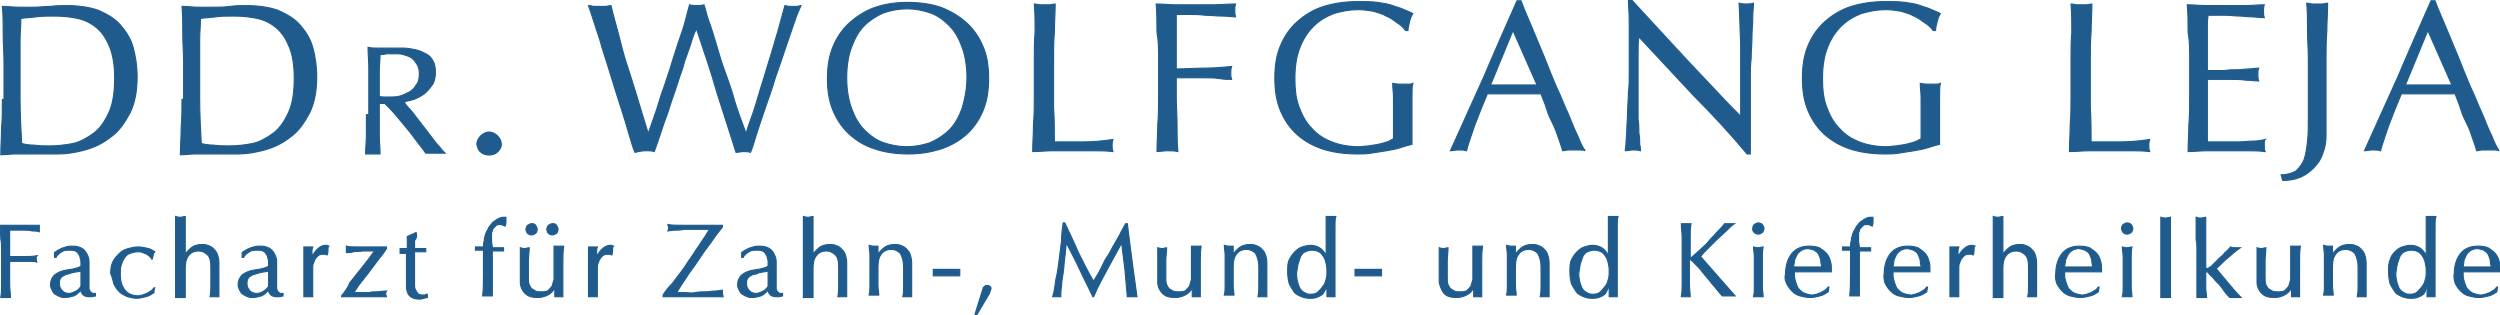
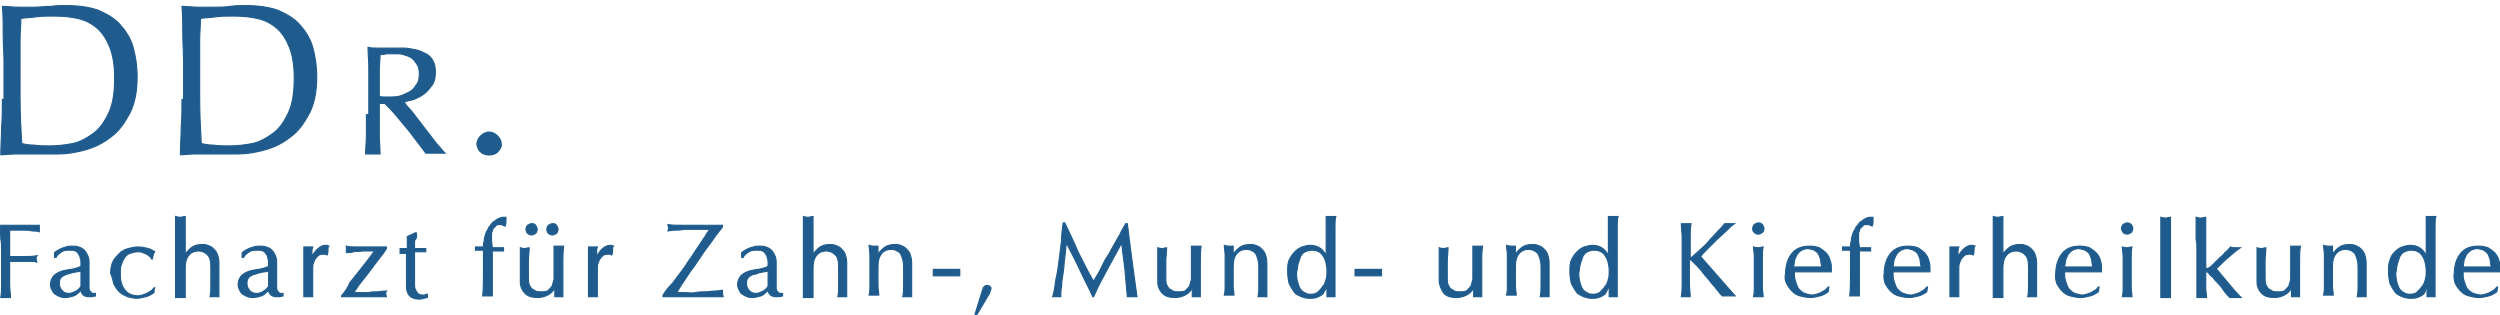
<svg xmlns="http://www.w3.org/2000/svg" version="1.1" id="Ebene_1" x="0px" y="0px" viewBox="142.1 401.3 311.8 39.3" style="enable-background:new 0 0 595.3 841.9;">
  <style type="text/css">
	.st0{fill:#1F5C8D;}
	.st1{fill:none;stroke:#1F5C8D;stroke-width:0.143;}
</style>
  <g>
    <path class="st0" d="M448.3,436.6c0.2,0.4,0.4,0.7,0.7,1c0.3,0.3,0.6,0.5,1,0.6c0.4,0.1,0.8,0.2,1.3,0.2c0.4,0,0.8-0.1,1.2-0.2 c0.4-0.1,0.7-0.3,1-0.5l0.1-0.6l-0.1,0c-0.1,0.1-0.2,0.3-0.4,0.4c-0.2,0.1-0.3,0.2-0.5,0.3c-0.2,0.1-0.4,0.1-0.5,0.2 c-0.2,0-0.4,0.1-0.5,0.1c-0.4,0-0.7-0.1-1-0.2c-0.3-0.1-0.5-0.3-0.7-0.5c-0.2-0.2-0.3-0.5-0.4-0.8c-0.1-0.3-0.2-0.6-0.2-1v-0.2 c0-0.1,0-0.2,0-0.2c0.3,0,0.6,0,0.9,0s0.6,0,0.9,0c0.5,0,0.9,0,1.4,0c0.5,0,0.9,0,1.4,0c0-0.1,0-0.2,0-0.3c0-0.1,0-0.2,0-0.3 c0-0.4-0.1-0.7-0.2-1c-0.1-0.3-0.3-0.6-0.5-0.8s-0.5-0.4-0.8-0.6c-0.3-0.1-0.7-0.2-1.2-0.2c-1,0-1.7,0.3-2.2,0.9 c-0.5,0.6-0.8,1.5-0.8,2.5C448.1,435.8,448.2,436.2,448.3,436.6 M452,432.6c0.2,0.1,0.4,0.3,0.5,0.6c0.1,0.2,0.2,0.5,0.2,0.7 c0,0.3,0.1,0.5,0.1,0.7c-0.3,0-0.6,0-0.9,0c-0.3,0-0.6,0-0.9,0c-0.3,0-0.6,0-0.9,0c-0.3,0-0.6,0-0.8,0c0-0.2,0.1-0.5,0.1-0.8 c0.1-0.3,0.2-0.5,0.3-0.7c0.1-0.2,0.3-0.4,0.6-0.6c0.2-0.1,0.5-0.2,0.8-0.2C451.5,432.4,451.8,432.4,452,432.6 M444.8,437.1l0,1.2 c0.2,0,0.3,0,0.5,0c0.2,0,0.3,0,0.5,0c0-0.5,0-1,0-1.5c0-0.5,0-1,0-1.6c0-0.6,0-1.2,0-1.9c0-0.7,0-1.3,0-2s0-1.2,0-1.8 c0-0.5,0-0.9,0.1-1.2c-0.1,0-0.2,0-0.3,0s-0.2,0-0.3,0c-0.1,0-0.2,0-0.3,0c-0.1,0-0.2,0-0.3,0c0,0.2,0,0.5,0,0.7s0,0.6,0,0.9 c0,0.3,0,0.6,0,1c0,0.3,0,0.7,0,1v1.3h0c-0.4-0.9-1.1-1.3-2-1.3c-0.3,0-0.7,0.1-1,0.2c-0.3,0.1-0.6,0.3-0.9,0.6 c-0.3,0.3-0.5,0.6-0.6,1c-0.2,0.4-0.2,0.9-0.2,1.5c0,0.6,0.1,1.1,0.2,1.5c0.2,0.4,0.4,0.7,0.6,1c0.2,0.3,0.5,0.4,0.9,0.6 c0.3,0.1,0.6,0.2,1,0.2c0.3,0,0.6,0,0.9-0.1c0.2-0.1,0.5-0.2,0.6-0.3c0.2-0.1,0.3-0.3,0.4-0.5C444.6,437.3,444.7,437.2,444.8,437.1 L444.8,437.1z M441.1,434.2c0.1-0.3,0.2-0.6,0.3-0.9c0.2-0.3,0.3-0.5,0.6-0.6c0.2-0.1,0.5-0.2,0.8-0.2c0.6,0,1.1,0.2,1.4,0.7 c0.3,0.4,0.5,1.1,0.5,1.9c0,0.4,0,0.7-0.1,1c-0.1,0.4-0.2,0.7-0.4,0.9c-0.2,0.3-0.4,0.5-0.6,0.7c-0.2,0.2-0.5,0.3-0.9,0.3 c-0.2,0-0.4,0-0.6-0.1c-0.2-0.1-0.4-0.2-0.6-0.4c-0.2-0.2-0.3-0.5-0.4-0.8c-0.1-0.3-0.2-0.8-0.2-1.3 C441,434.9,441,434.6,441.1,434.2 M436.2,434.6v0.8c0,0.5,0,1,0,1.5c0,0.5,0,0.9-0.1,1.4c0.2,0,0.4,0,0.5,0c0.2,0,0.4,0,0.6,0 c0-0.1,0-0.3,0-0.4c0-0.1,0-0.3,0-0.4v-0.9c0-0.4,0-0.9,0-1.3c0-0.4,0-0.8,0-1.2c0-0.5-0.1-0.8-0.2-1.1c-0.1-0.3-0.3-0.5-0.5-0.7 c-0.2-0.2-0.4-0.3-0.7-0.4c-0.2-0.1-0.5-0.1-0.7-0.1c-0.5,0-0.9,0.1-1.2,0.3c-0.3,0.2-0.6,0.5-0.9,0.9h0c0-0.4,0-0.7,0-1 c-0.1,0-0.2,0-0.3,0c-0.1,0-0.2,0-0.2,0c-0.1,0-0.3,0-0.6-0.1c0,0.4,0.1,0.8,0.1,1.2c0,0.4,0,0.8,0,1.2v1.4c0,0.4,0,0.8,0,1.2 c0,0.4,0,0.8-0.1,1.2c0.2,0,0.4,0,0.6,0c0.2,0,0.4,0,0.6,0c0-0.4-0.1-0.7-0.1-1.2c0-0.4,0-0.8,0-1.2v-1.1c0-0.7,0.1-1.2,0.4-1.6 c0.3-0.4,0.7-0.6,1.3-0.6c0.4,0,0.8,0.2,1.1,0.5C436.1,433.5,436.2,434,436.2,434.6 M424.2,437.9c0.4,0.4,0.9,0.5,1.6,0.5 c0.4,0,0.8-0.1,1.2-0.3c0.4-0.2,0.7-0.5,0.9-0.9h0v0.6c0,0.1,0,0.2,0,0.3c0,0.1,0,0.2,0,0.2c0.2,0,0.3,0,0.5,0c0.2,0,0.3,0,0.5,0 c0-0.4,0-0.7,0-1.1c0-0.4,0-0.8,0-1.2c0-0.7,0-1.4,0-2c0-0.6,0-1.3,0.1-2c-0.1,0-0.2,0-0.3,0c-0.1,0-0.2,0-0.3,0s-0.2,0-0.3,0 c-0.1,0-0.2,0-0.3,0c0,0.2,0,0.3,0,0.5c0,0.2,0,0.4,0,0.6v1.1c0,0.5,0,0.9,0,1.2c0,0.3,0,0.5,0,0.7c0,0.2-0.1,0.3-0.1,0.4 c0,0.1-0.1,0.2-0.1,0.4c-0.1,0.2-0.3,0.4-0.5,0.6c-0.2,0.2-0.6,0.2-0.9,0.2c-0.3,0-0.5,0-0.7-0.1c-0.2-0.1-0.3-0.2-0.5-0.3 c-0.1-0.1-0.2-0.3-0.3-0.5c-0.1-0.2-0.1-0.6-0.1-1c0-0.7,0-1.3,0-1.9c0-0.6,0.1-1.2,0.1-1.7c-0.2,0-0.4,0.1-0.5,0.1 c-0.1,0-0.3,0-0.6-0.1c0,0.4,0,0.7,0,1.1c0,0.4,0,0.7,0,1c0,0.3,0,0.6,0,1c0,0.3,0,0.7,0,1.2C423.6,437,423.8,437.5,424.2,437.9 M416.1,432.2v2.4c0,0.3,0,0.6,0,1c0,0.3,0,0.7,0,1c0,0.3,0,0.7,0,1s0,0.6,0,0.8c0.2,0,0.4,0,0.6,0s0.4,0,0.6,0 c0-0.4-0.1-0.8-0.1-1.1c0-0.4,0-0.8,0-1.1v-0.8c0-0.1,0-0.2,0.1-0.2c0,0,0.1,0,0.1,0c0,0,0.1,0.1,0.1,0.1c0.2,0.2,0.3,0.4,0.6,0.6 c0.2,0.3,0.4,0.5,0.7,0.8s0.5,0.6,0.7,0.9c0.2,0.3,0.5,0.6,0.7,0.8c0.1,0,0.2,0,0.4,0h0.3h0.3c0.1,0,0.3,0,0.4,0 c-0.6-0.6-1.1-1.2-1.6-1.8s-1-1.2-1.5-1.8c0.5-0.4,0.9-0.9,1.4-1.3c0.5-0.4,1-0.9,1.6-1.3c-0.1,0-0.3,0-0.4,0c-0.1,0-0.2,0-0.3,0 c-0.2,0-0.3,0-0.5-0.1c-0.2,0.2-0.4,0.5-0.7,0.7c-0.2,0.3-0.5,0.5-0.7,0.7c-0.2,0.2-0.4,0.4-0.6,0.6c-0.2,0.2-0.3,0.3-0.4,0.4 c-0.1,0.1-0.2,0.1-0.3,0.2c-0.1,0.1-0.2,0.1-0.2,0.1c-0.1,0-0.2-0.1-0.2-0.2v-2.4c0-0.3,0-0.6,0-1c0-0.4,0-0.7,0-1c0-0.3,0-0.7,0-1 c0-0.3,0-0.6,0-0.8c-0.2,0-0.4,0.1-0.6,0.1s-0.3,0-0.6-0.1c0,0.2,0,0.5,0,0.8c0,0.3,0,0.6,0,1c0,0.3,0,0.7,0,1 C416.1,431.6,416.1,431.9,416.1,432.2 M411.6,432.2v2.4c0,0.3,0,0.6,0,1c0,0.3,0,0.7,0,1c0,0.3,0,0.7,0,1s0,0.6,0,0.8 c0.2,0,0.4,0,0.6,0c0.2,0,0.4,0,0.6,0c0-0.2,0-0.5,0-0.8c0-0.3,0-0.6,0-1c0-0.3,0-0.7,0-1c0-0.4,0-0.7,0-1v-2.4c0-0.3,0-0.6,0-1 c0-0.4,0-0.7,0-1c0-0.3,0-0.7,0-1c0-0.3,0-0.6,0-0.8c-0.2,0-0.4,0.1-0.6,0.1c-0.1,0-0.3,0-0.6-0.1c0,0.2,0,0.5,0,0.8 c0,0.3,0,0.6,0,1c0,0.3,0,0.7,0,1C411.6,431.6,411.6,431.9,411.6,432.2 M406.9,435.9c0,0.4,0,0.8,0,1.2c0,0.4,0,0.8-0.1,1.2 c0.2,0,0.4,0,0.6,0c0.2,0,0.4,0,0.6,0c0-0.4-0.1-0.7-0.1-1.2c0-0.4,0-0.8,0-1.2v-1.4c0-0.4,0-0.8,0-1.2c0-0.4,0-0.8,0.1-1.2 c-0.2,0-0.4,0.1-0.6,0.1c-0.1,0-0.3,0-0.6-0.1c0,0.4,0.1,0.8,0.1,1.2c0,0.4,0,0.8,0,1.2V435.9z M406.9,430.3 c0.1,0.1,0.3,0.2,0.5,0.2c0.2,0,0.3-0.1,0.5-0.2c0.1-0.1,0.2-0.3,0.2-0.5c0-0.2-0.1-0.3-0.2-0.5c-0.1-0.1-0.3-0.2-0.5-0.2 c-0.2,0-0.3,0.1-0.5,0.2c-0.1,0.1-0.2,0.3-0.2,0.5C406.7,430,406.8,430.1,406.9,430.3 M398.6,436.6c0.2,0.4,0.4,0.7,0.7,1 c0.3,0.3,0.6,0.5,1,0.6c0.4,0.1,0.8,0.2,1.3,0.2c0.4,0,0.8-0.1,1.2-0.2c0.4-0.1,0.7-0.3,1-0.5l0.1-0.6l-0.1,0 c-0.1,0.1-0.2,0.3-0.4,0.4c-0.2,0.1-0.3,0.2-0.5,0.3c-0.2,0.1-0.4,0.1-0.5,0.2c-0.2,0-0.4,0.1-0.5,0.1c-0.4,0-0.7-0.1-1-0.2 c-0.3-0.1-0.5-0.3-0.7-0.5c-0.2-0.2-0.3-0.5-0.4-0.8c-0.1-0.3-0.2-0.6-0.2-1v-0.2c0-0.1,0-0.2,0-0.2c0.3,0,0.6,0,0.9,0s0.6,0,0.9,0 c0.5,0,0.9,0,1.4,0c0.5,0,0.9,0,1.4,0c0-0.1,0-0.2,0-0.3c0-0.1,0-0.2,0-0.3c0-0.4-0.1-0.7-0.2-1c-0.1-0.3-0.3-0.6-0.5-0.8 s-0.5-0.4-0.8-0.6c-0.3-0.1-0.7-0.2-1.2-0.2c-1,0-1.7,0.3-2.2,0.9c-0.5,0.6-0.8,1.5-0.8,2.5C398.4,435.8,398.5,436.2,398.6,436.6 M402.3,432.6c0.2,0.1,0.4,0.3,0.5,0.6c0.1,0.2,0.2,0.5,0.2,0.7c0,0.3,0.1,0.5,0.1,0.7c-0.3,0-0.6,0-0.9,0c-0.3,0-0.6,0-0.9,0 c-0.3,0-0.6,0-0.9,0c-0.3,0-0.6,0-0.8,0c0-0.2,0.1-0.5,0.1-0.8c0.1-0.3,0.2-0.5,0.3-0.7c0.1-0.2,0.3-0.4,0.6-0.6 c0.2-0.1,0.5-0.2,0.8-0.2C401.8,432.4,402,432.4,402.3,432.6 M390.7,432.2v2.4c0,0.3,0,0.6,0,1c0,0.3,0,0.7,0,1c0,0.3,0,0.7,0,1 s0,0.6,0,0.8c0.2,0,0.4,0,0.6,0c0.2,0,0.4,0,0.6,0c0-0.2,0-0.4,0-0.7s0-0.6,0-1c0-0.3,0-0.7,0-1c0-0.3,0-0.6,0-0.9 c0-0.7,0.1-1.2,0.4-1.6s0.7-0.6,1.3-0.6c0.4,0,0.8,0.2,1.1,0.5c0.3,0.3,0.4,0.8,0.4,1.5v0.8c0,0.5,0,1,0,1.5c0,0.5,0,0.9-0.1,1.4 c0.2,0,0.4,0,0.5,0c0.2,0,0.4,0,0.6,0c0-0.1,0-0.3,0-0.4c0-0.1,0-0.3,0-0.4v-0.9c0-0.4,0-0.9,0-1.3c0-0.4,0-0.8,0-1.2 c0-0.5-0.1-0.8-0.2-1.1c-0.1-0.3-0.3-0.5-0.5-0.7c-0.2-0.2-0.4-0.3-0.7-0.4c-0.2-0.1-0.5-0.1-0.7-0.1c-0.5,0-0.9,0.1-1.2,0.3 c-0.3,0.2-0.6,0.5-0.9,0.9h0v-1c0-0.3,0-0.6,0-0.9c0-0.3,0-0.7,0-1c0-0.3,0-0.7,0-1c0-0.3,0-0.6,0-0.8c-0.2,0-0.4,0.1-0.6,0.1 c-0.1,0-0.3,0-0.6-0.1c0,0.2,0,0.5,0,0.8c0,0.3,0,0.6,0,1c0,0.3,0,0.7,0,1C390.7,431.6,390.7,431.9,390.7,432.2 M388.2,433.1 L388.2,433.1c0.1-0.2,0.1-0.4,0.1-0.6c0-0.2,0-0.4,0.1-0.5c-0.1,0-0.2-0.1-0.2-0.1s-0.1,0-0.2,0c-0.6,0-1.2,0.5-1.7,1.4l0,0 c0-0.2,0-0.3,0-0.5c0-0.2,0-0.4,0.1-0.7c-0.1,0-0.2,0-0.3,0c-0.1,0-0.2,0-0.2,0c-0.1,0-0.2,0-0.3,0c-0.1,0-0.2,0-0.3,0 c0,0.6,0,1.1,0,1.5c0,0.4,0,0.8,0,1.2v0.4c0,0.7,0,1.4,0,1.9c0,0.5,0,0.9,0,1.2c0.2,0,0.4,0,0.6,0c0.2,0,0.4,0,0.5,0 c0-0.2,0-0.4,0-0.8c0-0.3,0-0.8,0-1.3v-1.4c0-0.3,0-0.5,0.1-0.7c0.1-0.2,0.1-0.4,0.3-0.6c0.1-0.2,0.3-0.3,0.4-0.4 c0.2-0.1,0.4-0.1,0.6-0.1c0.1,0,0.3,0,0.4,0.1C388,433,388.1,433.1,388.2,433.1 M377.2,436.6c0.2,0.4,0.4,0.7,0.7,1 c0.3,0.3,0.6,0.5,1,0.6c0.4,0.1,0.8,0.2,1.3,0.2c0.4,0,0.8-0.1,1.2-0.2c0.4-0.1,0.7-0.3,1-0.5l0.1-0.6l-0.1,0 c-0.1,0.1-0.2,0.3-0.4,0.4c-0.2,0.1-0.3,0.2-0.5,0.3c-0.2,0.1-0.4,0.1-0.5,0.2c-0.2,0-0.4,0.1-0.5,0.1c-0.4,0-0.7-0.1-1-0.2 c-0.3-0.1-0.5-0.3-0.7-0.5c-0.2-0.2-0.3-0.5-0.4-0.8c-0.1-0.3-0.2-0.6-0.2-1v-0.2c0-0.1,0-0.2,0-0.2c0.3,0,0.6,0,0.9,0 c0.3,0,0.6,0,0.9,0c0.5,0,0.9,0,1.4,0c0.5,0,0.9,0,1.4,0c0-0.1,0-0.2,0-0.3c0-0.1,0-0.2,0-0.3c0-0.4-0.1-0.7-0.2-1 c-0.1-0.3-0.3-0.6-0.5-0.8s-0.5-0.4-0.8-0.6c-0.3-0.1-0.7-0.2-1.2-0.2c-1,0-1.7,0.3-2.2,0.9c-0.5,0.6-0.8,1.5-0.8,2.5 C377,435.8,377.1,436.2,377.2,436.6 M380.9,432.6c0.2,0.1,0.4,0.3,0.5,0.6c0.1,0.2,0.2,0.5,0.2,0.7c0,0.3,0.1,0.5,0.1,0.7 c-0.3,0-0.6,0-0.9,0c-0.3,0-0.6,0-0.9,0c-0.3,0-0.6,0-0.9,0c-0.3,0-0.6,0-0.8,0c0-0.2,0.1-0.5,0.1-0.8c0.1-0.3,0.2-0.5,0.3-0.7 c0.1-0.2,0.3-0.4,0.6-0.6c0.2-0.1,0.5-0.2,0.8-0.2C380.4,432.4,380.6,432.4,380.9,432.6 M375.6,429.5L375.6,429.5 c0.1-0.2,0.1-0.4,0.1-0.6c0-0.2,0-0.4,0-0.5c-0.1,0-0.2,0-0.3,0c-0.3,0-0.5,0.1-0.7,0.2c-0.2,0.1-0.4,0.3-0.6,0.4 c-0.2,0.2-0.3,0.4-0.5,0.6c-0.1,0.3-0.3,0.5-0.4,0.8c-0.1,0.3-0.2,0.6-0.2,0.9c-0.1,0.3-0.1,0.6-0.1,0.8c-0.1,0-0.3,0-0.5,0 c-0.2,0-0.3,0-0.5,0c0,0,0,0.1,0,0.1c0,0,0,0.1,0,0.1c0,0,0,0.1,0,0.1c0,0,0,0.1,0,0.1c0.2,0,0.3,0,0.5,0c0.2,0,0.3,0,0.5,0 c0,1,0,1.9,0,2.9c0,0.9,0,1.9-0.1,2.8c0.2,0,0.4,0,0.6,0h0.3c0.1,0,0.2,0,0.3,0c0-1,0-1.9,0-2.8c0-0.9,0-1.9,0-2.8 c0.2,0,0.5,0,0.7,0c0.2,0,0.4,0,0.7,0c0,0,0-0.1,0-0.1c0,0,0-0.1,0-0.1c0,0,0-0.1,0-0.1s0-0.1,0-0.1c-0.2,0-0.5,0-0.7,0 c-0.2,0-0.4,0-0.7,0c0-0.3-0.1-0.6-0.1-0.9c0-0.3,0-0.5,0-0.7c0-0.2,0-0.3,0.1-0.5c0-0.2,0.1-0.3,0.2-0.4c0.1-0.1,0.2-0.2,0.3-0.3 c0.1-0.1,0.3-0.1,0.5-0.1C375.2,429.3,375.4,429.4,375.6,429.5 M364.9,436.6c0.2,0.4,0.4,0.7,0.7,1c0.3,0.3,0.6,0.5,1,0.6 c0.4,0.1,0.8,0.2,1.3,0.2c0.4,0,0.8-0.1,1.2-0.2c0.4-0.1,0.7-0.3,1-0.5l0.1-0.6l-0.1,0c-0.1,0.1-0.2,0.3-0.4,0.4 c-0.2,0.1-0.3,0.2-0.5,0.3c-0.2,0.1-0.4,0.1-0.5,0.2c-0.2,0-0.4,0.1-0.5,0.1c-0.4,0-0.7-0.1-1-0.2c-0.3-0.1-0.5-0.3-0.7-0.5 c-0.2-0.2-0.3-0.5-0.4-0.8c-0.1-0.3-0.2-0.6-0.2-1v-0.2c0-0.1,0-0.2,0-0.2c0.3,0,0.6,0,0.9,0c0.3,0,0.6,0,0.9,0c0.5,0,0.9,0,1.4,0 c0.5,0,0.9,0,1.4,0c0-0.1,0-0.2,0-0.3c0-0.1,0-0.2,0-0.3c0-0.4-0.1-0.7-0.2-1c-0.1-0.3-0.3-0.6-0.5-0.8c-0.2-0.2-0.5-0.4-0.8-0.6 c-0.3-0.1-0.7-0.2-1.2-0.2c-1,0-1.7,0.3-2.2,0.9c-0.5,0.6-0.8,1.5-0.8,2.5C364.7,435.8,364.7,436.2,364.9,436.6 M368.5,432.6 c0.2,0.1,0.4,0.3,0.5,0.6c0.1,0.2,0.2,0.5,0.2,0.7c0,0.3,0.1,0.5,0.1,0.7c-0.3,0-0.6,0-0.9,0c-0.3,0-0.6,0-0.9,0 c-0.3,0-0.6,0-0.9,0c-0.3,0-0.6,0-0.8,0c0-0.2,0.1-0.5,0.1-0.8c0.1-0.3,0.2-0.5,0.3-0.7c0.1-0.2,0.3-0.4,0.6-0.6 c0.2-0.1,0.5-0.2,0.8-0.2C368,432.4,368.3,432.4,368.5,432.6 M360.9,435.9c0,0.4,0,0.8,0,1.2c0,0.4,0,0.8-0.1,1.2 c0.2,0,0.4,0,0.6,0c0.2,0,0.4,0,0.6,0c0-0.4-0.1-0.7-0.1-1.2c0-0.4,0-0.8,0-1.2v-1.4c0-0.4,0-0.8,0-1.2c0-0.4,0-0.8,0.1-1.2 c-0.2,0-0.4,0.1-0.6,0.1c-0.1,0-0.3,0-0.6-0.1c0,0.4,0.1,0.8,0.1,1.2c0,0.4,0,0.8,0,1.2V435.9z M360.9,430.3 c0.1,0.1,0.3,0.2,0.5,0.2s0.3-0.1,0.5-0.2c0.1-0.1,0.2-0.3,0.2-0.5c0-0.2-0.1-0.3-0.2-0.5c-0.1-0.1-0.3-0.2-0.5-0.2 s-0.3,0.1-0.5,0.2c-0.1,0.1-0.2,0.3-0.2,0.5C360.7,430,360.7,430.1,360.9,430.3 M352.3,438.3c0.2,0,0.4,0,0.6,0 c0-0.5-0.1-1.1-0.1-1.7c0-0.6,0-1.1,0-1.7v-1.1c0-0.1,0-0.1,0.1-0.1c0,0,0.1,0,0.2,0.1c0.1,0.1,0.4,0.4,0.7,0.7 c0.3,0.3,0.6,0.7,1,1.2c0.4,0.4,0.7,0.9,1.1,1.3c0.4,0.5,0.7,0.9,1,1.2c0.1,0,0.2,0,0.4,0h0.4h0.4c0.1,0,0.3,0,0.4,0 c-0.7-0.8-1.5-1.7-2.2-2.5c-0.7-0.8-1.4-1.6-2.1-2.4c0.2-0.3,0.5-0.6,0.9-1s0.7-0.7,1.1-1.1c0.4-0.4,0.8-0.7,1.2-1.1 c0.4-0.4,0.7-0.7,1-0.9c-0.1,0-0.2,0-0.3,0c-0.1,0-0.2,0-0.3,0c-0.1,0-0.2,0-0.3,0c-0.1,0-0.2,0-0.3,0c-0.3,0.4-0.6,0.7-1,1.1 c-0.3,0.4-0.7,0.7-1,1.1c-0.3,0.4-0.7,0.7-1,1c-0.3,0.3-0.7,0.6-1,0.9c-0.1,0.1-0.1,0.1-0.2,0.1c-0.1,0-0.1,0-0.1-0.1v-0.7 c0-0.6,0-1.1,0-1.7c0-0.6,0-1.1,0.1-1.7c-0.1,0-0.2,0-0.3,0c-0.1,0-0.2,0-0.3,0c-0.1,0-0.2,0-0.3,0c-0.1,0-0.2,0-0.3,0 c0,0.6,0.1,1.1,0.1,1.7c0,0.6,0,1.1,0,1.7v2.3c0,0.6,0,1.1,0,1.7c0,0.6,0,1.1-0.1,1.7C351.8,438.3,352,438.3,352.3,438.3 M342.8,437.1l0,1.2c0.2,0,0.3,0,0.5,0c0.2,0,0.3,0,0.5,0c0-0.5,0-1,0-1.5c0-0.5,0-1,0-1.6c0-0.6,0-1.2,0-1.9c0-0.7,0-1.3,0-2 c0-0.6,0-1.2,0-1.8c0-0.5,0-0.9,0.1-1.2c-0.1,0-0.2,0-0.3,0s-0.2,0-0.3,0c-0.1,0-0.2,0-0.3,0c-0.1,0-0.2,0-0.3,0c0,0.2,0,0.5,0,0.7 c0,0.3,0,0.6,0,0.9c0,0.3,0,0.6,0,1c0,0.3,0,0.7,0,1v1.3h0c-0.4-0.9-1.1-1.3-2-1.3c-0.3,0-0.7,0.1-1,0.2c-0.3,0.1-0.6,0.3-0.9,0.6 c-0.3,0.3-0.5,0.6-0.7,1c-0.2,0.4-0.2,0.9-0.2,1.5c0,0.6,0.1,1.1,0.2,1.5c0.2,0.4,0.4,0.7,0.6,1c0.2,0.3,0.5,0.4,0.9,0.6 c0.3,0.1,0.6,0.2,1,0.2c0.3,0,0.6,0,0.9-0.1c0.2-0.1,0.5-0.2,0.6-0.3c0.2-0.1,0.3-0.3,0.4-0.5C342.6,437.3,342.7,437.2,342.8,437.1 L342.8,437.1z M339.2,434.2c0.1-0.3,0.2-0.6,0.3-0.9c0.2-0.3,0.3-0.5,0.6-0.6c0.2-0.1,0.5-0.2,0.8-0.2c0.6,0,1.1,0.2,1.4,0.7 c0.3,0.4,0.5,1.1,0.5,1.9c0,0.4,0,0.7-0.1,1c-0.1,0.4-0.2,0.7-0.4,0.9c-0.2,0.3-0.4,0.5-0.6,0.7c-0.2,0.2-0.5,0.3-0.9,0.3 c-0.2,0-0.4,0-0.6-0.1c-0.2-0.1-0.4-0.2-0.6-0.4c-0.2-0.2-0.3-0.5-0.4-0.8c-0.1-0.3-0.2-0.8-0.2-1.3 C339.1,434.9,339.1,434.6,339.2,434.2 M334.3,434.6v0.8c0,0.5,0,1,0,1.5c0,0.5,0,0.9-0.1,1.4c0.2,0,0.4,0,0.5,0c0.2,0,0.4,0,0.6,0 c0-0.1,0-0.3,0-0.4c0-0.1,0-0.3,0-0.4v-0.9c0-0.4,0-0.9,0-1.3c0-0.4,0-0.8,0-1.2c0-0.5-0.1-0.8-0.2-1.1c-0.1-0.3-0.3-0.5-0.5-0.7 c-0.2-0.2-0.4-0.3-0.7-0.4c-0.2-0.1-0.5-0.1-0.7-0.1c-0.5,0-0.9,0.1-1.2,0.3c-0.3,0.2-0.6,0.5-0.9,0.9h0c0-0.4,0-0.7,0-1 c-0.1,0-0.2,0-0.3,0c-0.1,0-0.2,0-0.2,0c-0.1,0-0.3,0-0.6-0.1c0,0.4,0.1,0.8,0.1,1.2c0,0.4,0,0.8,0,1.2v1.4c0,0.4,0,0.8,0,1.2 c0,0.4,0,0.8-0.1,1.2c0.2,0,0.4,0,0.6,0s0.4,0,0.6,0c0-0.4-0.1-0.7-0.1-1.2c0-0.4,0-0.8,0-1.2v-1.1c0-0.7,0.1-1.2,0.4-1.6 c0.3-0.4,0.7-0.6,1.3-0.6c0.4,0,0.8,0.2,1.1,0.5C334.2,433.5,334.3,434,334.3,434.6 M322.2,437.9c0.4,0.4,0.9,0.5,1.6,0.5 c0.4,0,0.8-0.1,1.2-0.3c0.4-0.2,0.7-0.5,0.9-0.9h0v0.6c0,0.1,0,0.2,0,0.3c0,0.1,0,0.2,0,0.2c0.2,0,0.3,0,0.5,0c0.2,0,0.3,0,0.5,0 c0-0.4,0-0.7,0-1.1c0-0.4,0-0.8,0-1.2c0-0.7,0-1.4,0-2c0-0.6,0-1.3,0.1-2c-0.1,0-0.2,0-0.3,0c-0.1,0-0.2,0-0.3,0 c-0.1,0-0.2,0-0.3,0c-0.1,0-0.2,0-0.3,0c0,0.2,0,0.3,0,0.5c0,0.2,0,0.4,0,0.6v1.1c0,0.5,0,0.9,0,1.2c0,0.3,0,0.5,0,0.7 c0,0.2-0.1,0.3-0.1,0.4c0,0.1-0.1,0.2-0.1,0.4c-0.1,0.2-0.3,0.4-0.5,0.6c-0.2,0.2-0.6,0.2-0.9,0.2c-0.3,0-0.5,0-0.7-0.1 c-0.2-0.1-0.3-0.2-0.5-0.3c-0.1-0.1-0.2-0.3-0.3-0.5c-0.1-0.2-0.1-0.6-0.1-1c0-0.7,0-1.3,0-1.9c0-0.6,0.1-1.2,0.1-1.7 c-0.2,0-0.4,0.1-0.5,0.1c-0.1,0-0.3,0-0.6-0.1c0,0.4,0,0.7,0,1.1c0,0.4,0,0.7,0,1c0,0.3,0,0.6,0,1c0,0.3,0,0.7,0,1.2 C321.7,437,321.9,437.5,322.2,437.9 M311.1,435.7h3.3v-0.8h-3.3V435.7z M307.6,437.1l0,1.2c0.2,0,0.3,0,0.5,0c0.2,0,0.3,0,0.5,0 c0-0.5,0-1,0-1.5c0-0.5,0-1,0-1.6c0-0.6,0-1.2,0-1.9c0-0.7,0-1.3,0-2c0-0.6,0-1.2,0-1.8c0-0.5,0-0.9,0.1-1.2c-0.1,0-0.2,0-0.3,0 c-0.1,0-0.2,0-0.3,0c-0.1,0-0.2,0-0.3,0c-0.1,0-0.2,0-0.3,0c0,0.2,0,0.5,0,0.7c0,0.3,0,0.6,0,0.9c0,0.3,0,0.6,0,1c0,0.3,0,0.7,0,1 v1.3h0c-0.4-0.9-1.1-1.3-2-1.3c-0.3,0-0.7,0.1-1,0.2c-0.3,0.1-0.6,0.3-0.9,0.6c-0.3,0.3-0.5,0.6-0.7,1c-0.2,0.4-0.2,0.9-0.2,1.5 c0,0.6,0.1,1.1,0.2,1.5c0.2,0.4,0.4,0.7,0.6,1c0.2,0.3,0.5,0.4,0.9,0.6c0.3,0.1,0.6,0.2,1,0.2c0.3,0,0.6,0,0.9-0.1 c0.2-0.1,0.5-0.2,0.6-0.3c0.2-0.1,0.3-0.3,0.4-0.5C307.5,437.3,307.5,437.2,307.6,437.1L307.6,437.1z M304,434.2 c0.1-0.3,0.2-0.6,0.3-0.9c0.2-0.3,0.3-0.5,0.6-0.6c0.2-0.1,0.5-0.2,0.8-0.2c0.6,0,1.1,0.2,1.4,0.7c0.3,0.4,0.5,1.1,0.5,1.9 c0,0.4,0,0.7-0.1,1c-0.1,0.4-0.2,0.7-0.4,0.9c-0.2,0.3-0.4,0.5-0.6,0.7c-0.2,0.2-0.5,0.3-0.9,0.3c-0.2,0-0.4,0-0.6-0.1 c-0.2-0.1-0.4-0.2-0.6-0.4c-0.2-0.2-0.3-0.5-0.4-0.8c-0.1-0.3-0.2-0.8-0.2-1.3C303.9,434.9,303.9,434.6,304,434.2 M299.1,434.6v0.8 c0,0.5,0,1,0,1.5c0,0.5,0,0.9-0.1,1.4c0.2,0,0.4,0,0.5,0c0.2,0,0.4,0,0.6,0c0-0.1,0-0.3,0-0.4c0-0.1,0-0.3,0-0.4v-0.9 c0-0.4,0-0.9,0-1.3c0-0.4,0-0.8,0-1.2c0-0.5-0.1-0.8-0.2-1.1c-0.1-0.3-0.3-0.5-0.5-0.7c-0.2-0.2-0.4-0.3-0.7-0.4 c-0.2-0.1-0.5-0.1-0.7-0.1c-0.5,0-0.9,0.1-1.2,0.3c-0.3,0.2-0.6,0.5-0.9,0.9h0c0-0.4,0-0.7,0-1c-0.1,0-0.2,0-0.3,0 c-0.1,0-0.2,0-0.2,0c-0.1,0-0.3,0-0.6-0.1c0,0.4,0.1,0.8,0.1,1.2c0,0.4,0,0.8,0,1.2v1.4c0,0.4,0,0.8,0,1.2c0,0.4,0,0.8-0.1,1.2 c0.2,0,0.4,0,0.6,0s0.4,0,0.6,0c0-0.4-0.1-0.7-0.1-1.2c0-0.4,0-0.8,0-1.2v-1.1c0-0.7,0.1-1.2,0.4-1.6s0.7-0.6,1.3-0.6 c0.4,0,0.8,0.2,1.1,0.5C299,433.5,299.1,434,299.1,434.6 M287.1,437.9c0.4,0.4,0.9,0.5,1.6,0.5c0.4,0,0.8-0.1,1.2-0.3 c0.4-0.2,0.7-0.5,0.9-0.9h0v0.6c0,0.1,0,0.2,0,0.3c0,0.1,0,0.2,0,0.2c0.2,0,0.3,0,0.5,0c0.2,0,0.3,0,0.5,0c0-0.4,0-0.7,0-1.1 c0-0.4,0-0.8,0-1.2c0-0.7,0-1.4,0-2c0-0.6,0-1.3,0.1-2c-0.1,0-0.2,0-0.3,0c-0.1,0-0.2,0-0.3,0c-0.1,0-0.2,0-0.3,0 c-0.1,0-0.2,0-0.3,0c0,0.2,0,0.3,0,0.5c0,0.2,0,0.4,0,0.6v1.1c0,0.5,0,0.9,0,1.2c0,0.3,0,0.5,0,0.7c0,0.2-0.1,0.3-0.1,0.4 c0,0.1-0.1,0.2-0.1,0.4c-0.1,0.2-0.3,0.4-0.5,0.6c-0.2,0.2-0.6,0.2-0.9,0.2c-0.3,0-0.5,0-0.7-0.1c-0.2-0.1-0.3-0.2-0.5-0.3 c-0.1-0.1-0.2-0.3-0.3-0.5c-0.1-0.2-0.1-0.6-0.1-1c0-0.7,0-1.3,0-1.9c0-0.6,0.1-1.2,0.1-1.7c-0.2,0-0.4,0.1-0.5,0.1 c-0.1,0-0.3,0-0.6-0.1c0,0.4,0,0.7,0,1.1c0,0.4,0,0.7,0,1c0,0.3,0,0.6,0,1c0,0.3,0,0.7,0,1.2C286.5,437,286.7,437.5,287.1,437.9 M274.9,429.1h-0.2c-0.1,0.7-0.2,1.4-0.2,2.2c-0.1,0.8-0.2,1.6-0.3,2.4c-0.1,0.8-0.2,1.6-0.4,2.4c-0.1,0.8-0.2,1.5-0.4,2.2 c0.1,0,0.3,0,0.5,0c0.2,0,0.3,0,0.5,0c0-0.4,0-0.8,0.1-1.3c0-0.5,0.1-1.1,0.2-1.7s0.1-1.2,0.2-1.9c0.1-0.6,0.1-1.2,0.2-1.8h0 c0.6,1.2,1.2,2.3,1.7,3.4s1.1,2.2,1.6,3.3h0.1c0.5-1.2,1.1-2.3,1.7-3.4c0.6-1.1,1.2-2.2,1.8-3.3h0c0.1,1.1,0.3,2.3,0.4,3.3 c0.1,1.1,0.2,2.2,0.3,3.4c0.1,0,0.2,0,0.3,0h0.3h0.3c0.1,0,0.2,0,0.3,0c-0.1-0.7-0.2-1.5-0.3-2.2c-0.1-0.7-0.2-1.5-0.3-2.2 c-0.1-0.8-0.2-1.5-0.3-2.3c-0.1-0.8-0.2-1.6-0.3-2.4h-0.2c-0.2,0.4-0.5,0.8-0.7,1.3c-0.3,0.5-0.5,0.9-0.8,1.4 c-0.3,0.5-0.5,1-0.8,1.4s-0.5,0.9-0.7,1.3c-0.2,0.4-0.4,0.8-0.6,1.1c-0.2,0.3-0.3,0.5-0.4,0.7c-0.7-1.2-1.3-2.4-1.9-3.6 C276.1,431.6,275.5,430.4,274.9,429.1 M264.7,437.3l-1,3.2l0.2,0.1l1.6-2.7c0-0.1,0.1-0.2,0.1-0.3c0-0.1,0.1-0.2,0.1-0.3 c0-0.2-0.1-0.3-0.2-0.3c-0.1-0.1-0.2-0.1-0.3-0.1c-0.2,0-0.3,0.1-0.4,0.2C264.8,437.1,264.8,437.2,264.7,437.3 M258.5,435.7h3.3 v-0.8h-3.3V435.7z M254.8,434.6v0.8c0,0.5,0,1,0,1.5c0,0.5,0,0.9-0.1,1.4c0.2,0,0.4,0,0.5,0c0.2,0,0.4,0,0.6,0c0-0.1,0-0.3,0-0.4 c0-0.1,0-0.3,0-0.4v-0.9c0-0.4,0-0.9,0-1.3c0-0.4,0-0.8,0-1.2c0-0.5-0.1-0.8-0.2-1.1c-0.1-0.3-0.3-0.5-0.5-0.7 c-0.2-0.2-0.4-0.3-0.7-0.4c-0.2-0.1-0.5-0.1-0.7-0.1c-0.5,0-0.9,0.1-1.2,0.3c-0.3,0.2-0.6,0.5-0.9,0.9h0c0-0.4,0-0.7,0-1 c-0.1,0-0.2,0-0.3,0c-0.1,0-0.2,0-0.2,0c-0.1,0-0.3,0-0.6-0.1c0,0.4,0.1,0.8,0.1,1.2c0,0.4,0,0.8,0,1.2v1.4c0,0.4,0,0.8,0,1.2 c0,0.4,0,0.8-0.1,1.2c0.2,0,0.4,0,0.6,0c0.2,0,0.4,0,0.6,0c0-0.4-0.1-0.7-0.1-1.2c0-0.4,0-0.8,0-1.2v-1.1c0-0.7,0.1-1.2,0.4-1.6 c0.3-0.4,0.7-0.6,1.3-0.6c0.4,0,0.8,0.2,1.1,0.5C254.7,433.5,254.8,434,254.8,434.6 M242.3,432.2v2.4c0,0.3,0,0.6,0,1 c0,0.3,0,0.7,0,1c0,0.3,0,0.7,0,1s0,0.6,0,0.8c0.2,0,0.4,0,0.6,0c0.2,0,0.4,0,0.6,0c0-0.2,0-0.4,0-0.7s0-0.6,0-1c0-0.3,0-0.7,0-1 c0-0.3,0-0.6,0-0.9c0-0.7,0.1-1.2,0.4-1.6c0.3-0.4,0.7-0.6,1.3-0.6c0.4,0,0.8,0.2,1.1,0.5c0.3,0.3,0.4,0.8,0.4,1.5v0.8 c0,0.5,0,1,0,1.5c0,0.5,0,0.9-0.1,1.4c0.2,0,0.4,0,0.5,0c0.2,0,0.4,0,0.6,0c0-0.1,0-0.3,0-0.4c0-0.1,0-0.3,0-0.4v-0.9 c0-0.4,0-0.9,0-1.3c0-0.4,0-0.8,0-1.2c0-0.5-0.1-0.8-0.2-1.1c-0.1-0.3-0.3-0.5-0.5-0.7c-0.2-0.2-0.4-0.3-0.7-0.4 c-0.2-0.1-0.5-0.1-0.7-0.1c-0.5,0-0.9,0.1-1.2,0.3c-0.3,0.2-0.6,0.5-0.9,0.9h0v-1c0-0.3,0-0.6,0-0.9c0-0.3,0-0.7,0-1 c0-0.3,0-0.7,0-1c0-0.3,0-0.6,0-0.8c-0.2,0-0.4,0.1-0.6,0.1s-0.3,0-0.6-0.1c0,0.2,0,0.5,0,0.8c0,0.3,0,0.6,0,1c0,0.3,0,0.7,0,1 C242.3,431.6,242.3,431.9,242.3,432.2 M234.7,433.4h0.1c0.1-0.3,0.4-0.5,0.7-0.7c0.3-0.2,0.6-0.2,1-0.2c0.3,0,0.5,0,0.7,0.1 c0.2,0.1,0.3,0.2,0.4,0.4c0.1,0.1,0.2,0.3,0.2,0.5c0.1,0.2,0.1,0.4,0.1,0.6c0,0.1,0,0.2,0,0.3s-0.1,0.2-0.2,0.2 c-0.1,0.1-0.3,0.1-0.6,0.2c-0.3,0.1-0.6,0.1-1.1,0.2c-0.6,0.1-1,0.3-1.4,0.6c-0.3,0.3-0.5,0.7-0.5,1.2c0,0.3,0.1,0.5,0.2,0.7 c0.1,0.2,0.2,0.4,0.4,0.5c0.2,0.1,0.3,0.2,0.6,0.3c0.2,0.1,0.4,0.1,0.6,0.1c0.4,0,0.8-0.1,1.1-0.2c0.3-0.1,0.6-0.4,0.9-0.7 c0,0.2,0.1,0.4,0.3,0.6c0.1,0.1,0.4,0.2,0.6,0.2c0.2,0,0.3,0,0.5,0c0.1,0,0.3-0.1,0.4-0.1v-0.3c0,0-0.1,0-0.1,0c0,0-0.1,0-0.1,0 c-0.1,0-0.2,0-0.3-0.1c-0.1-0.1-0.1-0.1-0.2-0.2c0-0.1-0.1-0.2-0.1-0.3c0-0.1,0-0.2,0-0.3c0-0.6,0-1.1,0-1.6c0-0.5,0-1,0-1.5 c0-0.3-0.1-0.6-0.2-0.8c-0.1-0.2-0.2-0.4-0.4-0.6c-0.2-0.2-0.4-0.3-0.7-0.4c-0.3-0.1-0.6-0.1-0.9-0.1c-0.4,0-0.7,0.1-1,0.2 c-0.3,0.1-0.7,0.3-1.1,0.6V433.4z M237.9,437c-0.1,0.2-0.4,0.5-0.6,0.6s-0.6,0.3-0.9,0.3c-0.3,0-0.6-0.1-0.8-0.3 c-0.2-0.2-0.4-0.5-0.4-0.9c0-0.2,0-0.4,0.1-0.6c0.1-0.2,0.2-0.3,0.4-0.4c0.2-0.1,0.3-0.2,0.5-0.2s0.4-0.1,0.6-0.2 c0.2,0,0.4-0.1,0.6-0.1c0.2,0,0.4-0.1,0.5-0.1L237.9,437z M224.8,438.1v0.2c0.2,0,0.4,0,0.8,0c0.3,0,0.7,0,1.1,0h1.3h1.2h0.7h0.7 c0.2,0,0.5,0,0.8,0c0.3,0,0.6,0,0.9,0c0-0.1-0.1-0.3-0.1-0.4c0-0.1,0-0.1,0-0.2s0-0.1,0-0.2c-0.2,0-0.5,0.1-0.9,0.1 c-0.4,0-0.8,0.1-1.2,0.1s-0.9,0-1.3,0.1s-0.8,0-1.2,0c-0.2,0-0.3,0-0.5,0c-0.2,0-0.4,0-0.6,0c0.1-0.2,0.3-0.5,0.6-1 c0.3-0.4,0.6-0.9,1-1.5c0.4-0.5,0.8-1.1,1.2-1.7c0.4-0.6,0.8-1.2,1.2-1.7c0.4-0.5,0.7-1,1-1.4c0.3-0.4,0.6-0.7,0.7-0.9v-0.2 c-0.2,0-0.5,0-0.7,0c-0.2,0-0.5,0-0.7,0c-1.4,0-2.5,0-3.4,0c-0.9,0-1.6,0-2-0.1c0,0.2,0.1,0.3,0.1,0.4c0,0.1,0,0.2-0.1,0.4 c0.2,0,0.5-0.1,0.9-0.1c0.4,0,0.7,0,1.1-0.1c0.4,0,0.8,0,1.2,0s0.7,0,1.1,0c0.1,0,0.3,0,0.4,0c0.2,0,0.3,0,0.5,0 c-0.1,0.2-0.3,0.4-0.5,0.8c-0.2,0.3-0.5,0.7-0.8,1.2c-0.3,0.4-0.6,0.9-1,1.5c-0.4,0.5-0.7,1.1-1.1,1.6c-0.4,0.5-0.8,1.1-1.2,1.6 C225.5,437.1,225.1,437.6,224.8,438.1 M218.4,433.1L218.4,433.1c0.1-0.2,0.1-0.4,0.1-0.6c0-0.2,0-0.4,0.1-0.5 c-0.1,0-0.2-0.1-0.2-0.1c-0.1,0-0.1,0-0.2,0c-0.6,0-1.2,0.5-1.7,1.4l0,0c0-0.2,0-0.3,0-0.5s0-0.4,0.1-0.7c-0.1,0-0.2,0-0.3,0 c-0.1,0-0.2,0-0.2,0c-0.1,0-0.2,0-0.3,0c-0.1,0-0.2,0-0.3,0c0,0.6,0,1.1,0,1.5c0,0.4,0,0.8,0,1.2v0.4c0,0.7,0,1.4,0,1.9 c0,0.5,0,0.9,0,1.2c0.2,0,0.4,0,0.6,0c0.2,0,0.3,0,0.5,0c0-0.2,0-0.4,0-0.8c0-0.3,0-0.8,0-1.3v-1.4c0-0.3,0-0.5,0.1-0.7 c0.1-0.2,0.1-0.4,0.3-0.6c0.1-0.2,0.3-0.3,0.4-0.4c0.2-0.1,0.4-0.1,0.6-0.1c0.1,0,0.3,0,0.4,0.1C218.2,433,218.3,433.1,218.4,433.1 M207.6,437.9c0.4,0.4,0.9,0.5,1.6,0.5c0.4,0,0.8-0.1,1.2-0.3s0.7-0.5,0.9-0.9h0v0.6c0,0.1,0,0.2,0,0.3c0,0.1,0,0.2,0,0.2 c0.2,0,0.3,0,0.5,0c0.2,0,0.3,0,0.5,0c0-0.4,0-0.7,0-1.1c0-0.4,0-0.8,0-1.2c0-0.7,0-1.4,0-2c0-0.6,0-1.3,0.1-2c-0.1,0-0.2,0-0.3,0 c-0.1,0-0.2,0-0.3,0c-0.1,0-0.2,0-0.3,0c-0.1,0-0.2,0-0.3,0c0,0.2,0,0.3,0,0.5c0,0.2,0,0.4,0,0.6v1.1c0,0.5,0,0.9,0,1.2 c0,0.3,0,0.5,0,0.7c0,0.2-0.1,0.3-0.1,0.4c0,0.1-0.1,0.2-0.1,0.4c-0.1,0.2-0.3,0.4-0.5,0.6c-0.2,0.2-0.6,0.2-0.9,0.2 c-0.3,0-0.5,0-0.7-0.1c-0.2-0.1-0.3-0.2-0.5-0.3c-0.1-0.1-0.2-0.3-0.3-0.5c-0.1-0.2-0.1-0.6-0.1-1c0-0.7,0-1.3,0-1.9 c0-0.6,0.1-1.2,0.1-1.7c-0.2,0-0.4,0.1-0.5,0.1c-0.1,0-0.3,0-0.6-0.1c0,0.4,0,0.7,0,1.1c0,0.4,0,0.7,0,1c0,0.3,0,0.6,0,1 c0,0.3,0,0.7,0,1.2C207,437,207.2,437.5,207.6,437.9 M210.5,430.4c0.1,0.1,0.3,0.2,0.5,0.2c0.2,0,0.3-0.1,0.5-0.2 c0.1-0.1,0.2-0.3,0.2-0.5s-0.1-0.3-0.2-0.5s-0.3-0.2-0.5-0.2c-0.2,0-0.3,0.1-0.5,0.2c-0.1,0.1-0.2,0.3-0.2,0.5 S210.4,430.3,210.5,430.4 M207.9,430.4c0.1,0.1,0.3,0.2,0.5,0.2c0.2,0,0.3-0.1,0.5-0.2c0.1-0.1,0.2-0.3,0.2-0.5s-0.1-0.3-0.2-0.5 s-0.3-0.2-0.5-0.2c-0.2,0-0.3,0.1-0.5,0.2c-0.1,0.1-0.2,0.3-0.2,0.5S207.8,430.3,207.9,430.4 M205.1,429.5L205.1,429.5 c0.1-0.2,0.1-0.4,0.1-0.6c0-0.2,0-0.4,0-0.5c-0.1,0-0.2,0-0.3,0c-0.3,0-0.5,0.1-0.7,0.2c-0.2,0.1-0.4,0.3-0.6,0.4 c-0.2,0.2-0.3,0.4-0.5,0.6c-0.1,0.3-0.3,0.5-0.4,0.8c-0.1,0.3-0.2,0.6-0.2,0.9c-0.1,0.3-0.1,0.6-0.1,0.8c-0.1,0-0.3,0-0.5,0 c-0.2,0-0.3,0-0.5,0c0,0,0,0.1,0,0.1c0,0,0,0.1,0,0.1c0,0,0,0.1,0,0.1c0,0,0,0.1,0,0.1c0.2,0,0.3,0,0.5,0c0.2,0,0.3,0,0.5,0 c0,1,0,1.9,0,2.9c0,0.9,0,1.9-0.1,2.8c0.2,0,0.4,0,0.6,0h0.3c0.1,0,0.2,0,0.3,0c0-1,0-1.9,0-2.8c0-0.9,0-1.9,0-2.8 c0.2,0,0.5,0,0.7,0c0.2,0,0.4,0,0.7,0c0,0,0-0.1,0-0.1c0,0,0-0.1,0-0.1c0,0,0-0.1,0-0.1s0-0.1,0-0.1c-0.2,0-0.5,0-0.7,0 c-0.2,0-0.4,0-0.7,0c0-0.3-0.1-0.6-0.1-0.9c0-0.3,0-0.5,0-0.7c0-0.2,0-0.3,0.1-0.5c0-0.2,0.1-0.3,0.2-0.4c0.1-0.1,0.2-0.2,0.3-0.3 c0.1-0.1,0.3-0.1,0.5-0.1C204.6,429.3,204.9,429.4,205.1,429.5 M194,430.3l-1.1,0.5c0,0.3,0,0.6,0,0.8c0,0.3,0,0.5,0,0.7 c-0.2,0-0.5,0-0.9,0c0,0,0,0.1,0,0.1c0,0,0,0.1,0,0.1c0,0.1,0,0.1,0,0.2c0,0,0,0.1,0,0.2c0.1,0,0.2,0,0.2,0c0.1,0,0.2,0,0.2,0h0.4 c0,0.5,0,0.9,0,1.3c0,0.4,0,0.8,0,1.1s0,0.6,0,0.9s0,0.5,0,0.8c0,0.5,0.1,0.9,0.4,1.2c0.3,0.3,0.7,0.4,1.2,0.4c0.2,0,0.3,0,0.5-0.1 c0.2,0,0.3-0.1,0.5-0.1V438c-0.1,0-0.2,0-0.3,0.1c-0.1,0-0.2,0-0.3,0c-0.3,0-0.5-0.1-0.6-0.2c-0.1-0.1-0.2-0.3-0.3-0.5 c-0.1-0.2-0.1-0.4-0.1-0.6c0-0.2,0-0.5,0-0.7c0-0.3,0-0.6,0-1c0-0.4,0-0.7,0-1.1s0-0.6,0-0.9s0-0.4,0-0.4h0.6c0.1,0,0.3,0,0.4,0 c0.1,0,0.2,0,0.4,0c0,0,0-0.1,0-0.1v-0.1v-0.1c0-0.1,0-0.1,0-0.1c-0.3,0-0.6,0-0.9,0c-0.3,0-0.4,0-0.5,0c0-0.3,0-0.6,0-1 C194.1,431,194.1,430.6,194,430.3L194,430.3z M184.7,438.2v0.1c0.4,0,0.8,0,1.2,0h1.2h1.6c0.5,0,1.1,0,1.6,0c0-0.1-0.1-0.2-0.1-0.3 c0-0.1,0-0.3,0.1-0.4c-0.5,0-0.9,0.1-1.2,0.1c-0.4,0-0.7,0-1,0.1c-0.3,0-0.6,0-0.9,0c-0.3,0-0.6,0-1,0c0.2-0.2,0.4-0.6,0.7-1 c0.3-0.4,0.7-0.9,1.1-1.4c0.4-0.5,0.8-1.1,1.2-1.6s0.8-1,1.1-1.5v-0.2c-0.1,0-0.3,0-0.4,0c-0.1,0-0.3,0-0.4,0c-0.1,0-0.3,0-0.4,0 h-0.5c-0.8,0-1.5,0-2.1,0c-0.5,0-1,0-1.2-0.1c0,0.1,0,0.3,0,0.4c0,0.1,0,0.2,0,0.4c0.2,0,0.6,0,0.9-0.1s0.8,0,1.1-0.1 c0.4,0,0.7,0,1,0c0.3,0,0.5,0,0.5,0c-0.2,0.3-0.5,0.7-0.8,1.1c-0.3,0.4-0.7,0.9-1.1,1.4c-0.4,0.5-0.8,1-1.2,1.5 C185.5,437.2,185.1,437.7,184.7,438.2 M182.9,433.1L182.9,433.1c0.1-0.2,0.1-0.4,0.1-0.6c0-0.2,0-0.4,0.1-0.5 c-0.1,0-0.2-0.1-0.2-0.1c-0.1,0-0.1,0-0.2,0c-0.6,0-1.2,0.5-1.7,1.4l0,0c0-0.2,0-0.3,0-0.5c0-0.2,0-0.4,0.1-0.7c-0.1,0-0.2,0-0.3,0 c-0.1,0-0.2,0-0.2,0c-0.1,0-0.2,0-0.3,0c-0.1,0-0.2,0-0.3,0c0,0.6,0,1.1,0,1.5c0,0.4,0,0.8,0,1.2v0.4c0,0.7,0,1.4,0,1.9 c0,0.5,0,0.9,0,1.2c0.2,0,0.4,0,0.6,0c0.2,0,0.4,0,0.5,0c0-0.2,0-0.4,0-0.8c0-0.3,0-0.8,0-1.3v-1.4c0-0.3,0-0.5,0.1-0.7 c0.1-0.2,0.1-0.4,0.3-0.6c0.1-0.2,0.3-0.3,0.4-0.4c0.2-0.1,0.4-0.1,0.6-0.1c0.1,0,0.3,0,0.4,0.1C182.7,433,182.8,433.1,182.9,433.1 M172.4,433.4h0.1c0.1-0.3,0.4-0.5,0.7-0.7c0.3-0.2,0.6-0.2,1-0.2c0.3,0,0.5,0,0.7,0.1c0.2,0.1,0.3,0.2,0.4,0.4 c0.1,0.1,0.2,0.3,0.2,0.5c0.1,0.2,0.1,0.4,0.1,0.6c0,0.1,0,0.2,0,0.3s-0.1,0.2-0.2,0.2c-0.1,0.1-0.3,0.1-0.6,0.2 c-0.3,0.1-0.6,0.1-1.1,0.2c-0.6,0.1-1,0.3-1.4,0.6c-0.3,0.3-0.5,0.7-0.5,1.2c0,0.3,0.1,0.5,0.2,0.7c0.1,0.2,0.2,0.4,0.4,0.5 c0.2,0.1,0.3,0.2,0.6,0.3c0.2,0.1,0.4,0.1,0.6,0.1c0.4,0,0.8-0.1,1.1-0.2c0.3-0.1,0.6-0.4,0.9-0.7c0,0.2,0.1,0.4,0.3,0.6 c0.1,0.1,0.4,0.2,0.6,0.2c0.2,0,0.3,0,0.5,0c0.1,0,0.3-0.1,0.4-0.1v-0.3c0,0-0.1,0-0.1,0c0,0-0.1,0-0.1,0c-0.1,0-0.2,0-0.3-0.1 c-0.1-0.1-0.1-0.1-0.2-0.2c0-0.1-0.1-0.2-0.1-0.3c0-0.1,0-0.2,0-0.3c0-0.6,0-1.1,0-1.6c0-0.5,0-1,0-1.5c0-0.3-0.1-0.6-0.2-0.8 c-0.1-0.2-0.2-0.4-0.4-0.6c-0.2-0.2-0.4-0.3-0.7-0.4c-0.3-0.1-0.6-0.1-0.9-0.1c-0.4,0-0.7,0.1-1,0.2c-0.3,0.1-0.7,0.3-1.1,0.6 V433.4z M175.6,437c-0.1,0.2-0.4,0.5-0.6,0.6c-0.3,0.2-0.6,0.3-0.9,0.3c-0.3,0-0.6-0.1-0.8-0.3c-0.2-0.2-0.4-0.5-0.4-0.9 c0-0.2,0-0.4,0.1-0.6c0.1-0.2,0.2-0.3,0.4-0.4c0.2-0.1,0.3-0.2,0.5-0.2c0.2-0.1,0.4-0.1,0.6-0.2c0.2,0,0.4-0.1,0.6-0.1 c0.2,0,0.4-0.1,0.5-0.1L175.6,437z M164,432.2v2.4c0,0.3,0,0.6,0,1c0,0.3,0,0.7,0,1c0,0.3,0,0.7,0,1s0,0.6,0,0.8c0.2,0,0.4,0,0.6,0 c0.2,0,0.4,0,0.6,0c0-0.2,0-0.4,0-0.7s0-0.6,0-1c0-0.3,0-0.7,0-1c0-0.3,0-0.6,0-0.9c0-0.7,0.1-1.2,0.4-1.6c0.3-0.4,0.7-0.6,1.3-0.6 c0.4,0,0.8,0.2,1.1,0.5c0.3,0.3,0.4,0.8,0.4,1.5v0.8c0,0.5,0,1,0,1.5c0,0.5,0,0.9-0.1,1.4c0.2,0,0.4,0,0.5,0c0.2,0,0.4,0,0.6,0 c0-0.1,0-0.3,0-0.4c0-0.1,0-0.3,0-0.4v-0.9c0-0.4,0-0.9,0-1.3c0-0.4,0-0.8,0-1.2c0-0.5-0.1-0.8-0.2-1.1c-0.1-0.3-0.3-0.5-0.5-0.7 c-0.2-0.2-0.4-0.3-0.7-0.4c-0.2-0.1-0.5-0.1-0.7-0.1c-0.5,0-0.9,0.1-1.2,0.3c-0.3,0.2-0.6,0.5-0.9,0.9h0v-1c0-0.3,0-0.6,0-0.9 c0-0.3,0-0.7,0-1c0-0.3,0-0.7,0-1c0-0.3,0-0.6,0-0.8c-0.2,0-0.4,0.1-0.6,0.1s-0.3,0-0.6-0.1c0,0.2,0,0.5,0,0.8c0,0.3,0,0.6,0,1 c0,0.3,0,0.7,0,1C164,431.6,164,431.9,164,432.2 M156.3,436.7c0.2,0.4,0.4,0.7,0.7,1c0.3,0.3,0.6,0.4,1,0.6 c0.4,0.1,0.8,0.2,1.1,0.2c0.4,0,0.8-0.1,1.2-0.2c0.4-0.1,0.7-0.3,1-0.5c0-0.2,0-0.4,0.1-0.6l-0.1,0c-0.1,0.1-0.2,0.3-0.4,0.4 c-0.2,0.1-0.3,0.2-0.5,0.3c-0.2,0.1-0.4,0.1-0.5,0.2c-0.2,0-0.4,0.1-0.5,0.1c-0.7,0-1.3-0.2-1.7-0.7c-0.4-0.5-0.6-1.1-0.6-2 c0-0.4,0-0.8,0.1-1.1c0.1-0.3,0.2-0.6,0.4-0.9c0.2-0.3,0.4-0.5,0.7-0.6c0.3-0.1,0.6-0.2,1-0.2c0.2,0,0.4,0,0.6,0.1 c0.2,0.1,0.3,0.1,0.5,0.2c0.1,0.1,0.3,0.2,0.4,0.3c0.1,0.1,0.2,0.2,0.2,0.3h0.1c0-0.2,0.1-0.3,0.1-0.5c0-0.1,0.1-0.3,0.2-0.4 c-0.2-0.1-0.4-0.3-0.8-0.4s-0.8-0.2-1.3-0.2c-0.4,0-0.8,0.1-1.2,0.2s-0.8,0.3-1.1,0.6c-0.3,0.3-0.6,0.6-0.8,1 c-0.2,0.4-0.3,0.9-0.3,1.5C156.1,435.8,156.2,436.3,156.3,436.7 M149,433.4h0.1c0.1-0.3,0.4-0.5,0.7-0.7c0.3-0.2,0.6-0.2,1-0.2 c0.3,0,0.5,0,0.7,0.1c0.2,0.1,0.3,0.2,0.4,0.4c0.1,0.1,0.2,0.3,0.2,0.5c0.1,0.2,0.1,0.4,0.1,0.6c0,0.1,0,0.2,0,0.3 c0,0.1-0.1,0.2-0.2,0.2c-0.1,0.1-0.3,0.1-0.6,0.2c-0.3,0.1-0.6,0.1-1.1,0.2c-0.6,0.1-1,0.3-1.4,0.6c-0.3,0.3-0.5,0.7-0.5,1.2 c0,0.3,0.1,0.5,0.2,0.7c0.1,0.2,0.2,0.4,0.4,0.5c0.2,0.1,0.3,0.2,0.6,0.3c0.2,0.1,0.4,0.1,0.6,0.1c0.4,0,0.8-0.1,1.1-0.2 c0.3-0.1,0.6-0.4,0.9-0.7c0,0.2,0.1,0.4,0.3,0.6c0.1,0.1,0.4,0.2,0.6,0.2c0.2,0,0.3,0,0.5,0c0.1,0,0.3-0.1,0.4-0.1v-0.3 c0,0-0.1,0-0.1,0c0,0-0.1,0-0.1,0c-0.1,0-0.2,0-0.3-0.1c-0.1-0.1-0.1-0.1-0.2-0.2c0-0.1-0.1-0.2-0.1-0.3c0-0.1,0-0.2,0-0.3 c0-0.6,0-1.1,0-1.6c0-0.5,0-1,0-1.5c0-0.3-0.1-0.6-0.2-0.8c-0.1-0.2-0.2-0.4-0.4-0.6c-0.2-0.2-0.4-0.3-0.7-0.4 c-0.3-0.1-0.6-0.1-0.9-0.1c-0.4,0-0.7,0.1-1,0.2c-0.3,0.1-0.7,0.3-1.1,0.6V433.4z M152.2,437c-0.1,0.2-0.4,0.5-0.6,0.6 s-0.6,0.3-0.9,0.3c-0.3,0-0.6-0.1-0.8-0.3c-0.2-0.2-0.4-0.5-0.4-0.9c0-0.2,0-0.4,0.1-0.6c0.1-0.2,0.2-0.3,0.4-0.4 c0.2-0.1,0.3-0.2,0.5-0.2c0.2-0.1,0.4-0.1,0.6-0.2c0.2,0,0.4-0.1,0.6-0.1c0.2,0,0.4-0.1,0.5-0.1L152.2,437z M142.3,432.7v2.3 c0,0.6,0,1.1,0,1.7c0,0.6,0,1.1-0.1,1.7c0.2,0,0.4,0,0.6,0c0.2,0,0.4,0,0.6,0c0-0.5-0.1-1.1-0.1-1.7s0-1.1,0-1.7v-1.1h0.9 c0.3,0,0.6,0,0.9,0c0.3,0,0.6,0,0.9,0c0.3,0,0.5,0,0.7,0.1c0-0.1-0.1-0.3-0.1-0.4c0-0.1,0-0.3,0.1-0.4c-0.6,0.1-1.1,0.1-1.7,0.1 c-0.6,0-1.1,0-1.7,0c0-0.3,0-0.5,0-0.8c0-0.3,0-0.5,0-0.8c0-0.3,0-0.6,0-0.8c0-0.3,0-0.6,0-0.9c0.2,0,0.5,0,0.8,0c0.3,0,0.7,0,1,0 c0.3,0,0.7,0,1,0.1c0.3,0,0.6,0,0.9,0.1c0-0.1,0-0.3,0-0.4c0-0.1,0-0.3,0-0.4c-0.5,0-0.9,0-1.3,0c-0.4,0-0.8,0-1.2,0 c-0.4,0-0.8,0-1.2,0c-0.4,0-0.8,0-1.2,0c0,0.6,0.1,1.1,0.1,1.7C142.3,431.5,142.3,432.1,142.3,432.7" />
    <path class="st1" d="M448.3,436.6c0.2,0.4,0.4,0.7,0.7,1c0.3,0.3,0.6,0.5,1,0.6c0.4,0.1,0.8,0.2,1.3,0.2c0.4,0,0.8-0.1,1.2-0.2 c0.4-0.1,0.7-0.3,1-0.5l0.1-0.6l-0.1,0c-0.1,0.1-0.2,0.3-0.4,0.4c-0.2,0.1-0.3,0.2-0.5,0.3c-0.2,0.1-0.4,0.1-0.5,0.2 c-0.2,0-0.4,0.1-0.5,0.1c-0.4,0-0.7-0.1-1-0.2c-0.3-0.1-0.5-0.3-0.7-0.5c-0.2-0.2-0.3-0.5-0.4-0.8c-0.1-0.3-0.2-0.6-0.2-1v-0.2 c0-0.1,0-0.2,0-0.2c0.3,0,0.6,0,0.9,0s0.6,0,0.9,0c0.5,0,0.9,0,1.4,0c0.5,0,0.9,0,1.4,0c0-0.1,0-0.2,0-0.3c0-0.1,0-0.2,0-0.3 c0-0.4-0.1-0.7-0.2-1c-0.1-0.3-0.3-0.6-0.5-0.8s-0.5-0.4-0.8-0.6c-0.3-0.1-0.7-0.2-1.2-0.2c-1,0-1.7,0.3-2.2,0.9 c-0.5,0.6-0.8,1.5-0.8,2.5C448.1,435.8,448.2,436.2,448.3,436.6z M452,432.6c0.2,0.1,0.4,0.3,0.5,0.6c0.1,0.2,0.2,0.5,0.2,0.7 c0,0.3,0.1,0.5,0.1,0.7c-0.3,0-0.6,0-0.9,0c-0.3,0-0.6,0-0.9,0c-0.3,0-0.6,0-0.9,0c-0.3,0-0.6,0-0.8,0c0-0.2,0.1-0.5,0.1-0.8 c0.1-0.3,0.2-0.5,0.3-0.7c0.1-0.2,0.3-0.4,0.6-0.6c0.2-0.1,0.5-0.2,0.8-0.2C451.5,432.4,451.8,432.4,452,432.6z M444.8,437.1l0,1.2 c0.2,0,0.3,0,0.5,0c0.2,0,0.3,0,0.5,0c0-0.5,0-1,0-1.5c0-0.5,0-1,0-1.6c0-0.6,0-1.2,0-1.9c0-0.7,0-1.3,0-2s0-1.2,0-1.8 c0-0.5,0-0.9,0.1-1.2c-0.1,0-0.2,0-0.3,0s-0.2,0-0.3,0c-0.1,0-0.2,0-0.3,0c-0.1,0-0.2,0-0.3,0c0,0.2,0,0.5,0,0.7s0,0.6,0,0.9 c0,0.3,0,0.6,0,1c0,0.3,0,0.7,0,1v1.3h0c-0.4-0.9-1.1-1.3-2-1.3c-0.3,0-0.7,0.1-1,0.2c-0.3,0.1-0.6,0.3-0.9,0.6 c-0.3,0.3-0.5,0.6-0.6,1c-0.2,0.4-0.2,0.9-0.2,1.5c0,0.6,0.1,1.1,0.2,1.5c0.2,0.4,0.4,0.7,0.6,1c0.2,0.3,0.5,0.4,0.9,0.6 c0.3,0.1,0.6,0.2,1,0.2c0.3,0,0.6,0,0.9-0.1c0.2-0.1,0.5-0.2,0.6-0.3c0.2-0.1,0.3-0.3,0.4-0.5C444.6,437.3,444.7,437.2,444.8,437.1 L444.8,437.1z M441.1,434.2c0.1-0.3,0.2-0.6,0.3-0.9c0.2-0.3,0.3-0.5,0.6-0.6c0.2-0.1,0.5-0.2,0.8-0.2c0.6,0,1.1,0.2,1.4,0.7 c0.3,0.4,0.5,1.1,0.5,1.9c0,0.4,0,0.7-0.1,1c-0.1,0.4-0.2,0.7-0.4,0.9c-0.2,0.3-0.4,0.5-0.6,0.7c-0.2,0.2-0.5,0.3-0.9,0.3 c-0.2,0-0.4,0-0.6-0.1c-0.2-0.1-0.4-0.2-0.6-0.4c-0.2-0.2-0.3-0.5-0.4-0.8c-0.1-0.3-0.2-0.8-0.2-1.3 C441,434.9,441,434.6,441.1,434.2z M436.2,434.6v0.8c0,0.5,0,1,0,1.5c0,0.5,0,0.9-0.1,1.4c0.2,0,0.4,0,0.5,0c0.2,0,0.4,0,0.6,0 c0-0.1,0-0.3,0-0.4c0-0.1,0-0.3,0-0.4v-0.9c0-0.4,0-0.9,0-1.3c0-0.4,0-0.8,0-1.2c0-0.5-0.1-0.8-0.2-1.1c-0.1-0.3-0.3-0.5-0.5-0.7 c-0.2-0.2-0.4-0.3-0.7-0.4c-0.2-0.1-0.5-0.1-0.7-0.1c-0.5,0-0.9,0.1-1.2,0.3c-0.3,0.2-0.6,0.5-0.9,0.9h0c0-0.4,0-0.7,0-1 c-0.1,0-0.2,0-0.3,0c-0.1,0-0.2,0-0.2,0c-0.1,0-0.3,0-0.6-0.1c0,0.4,0.1,0.8,0.1,1.2c0,0.4,0,0.8,0,1.2v1.4c0,0.4,0,0.8,0,1.2 c0,0.4,0,0.8-0.1,1.2c0.2,0,0.4,0,0.6,0c0.2,0,0.4,0,0.6,0c0-0.4-0.1-0.7-0.1-1.2c0-0.4,0-0.8,0-1.2v-1.1c0-0.7,0.1-1.2,0.4-1.6 c0.3-0.4,0.7-0.6,1.3-0.6c0.4,0,0.8,0.2,1.1,0.5C436.1,433.5,436.2,434,436.2,434.6z M424.2,437.9c0.4,0.4,0.9,0.5,1.6,0.5 c0.4,0,0.8-0.1,1.2-0.3c0.4-0.2,0.7-0.5,0.9-0.9h0v0.6c0,0.1,0,0.2,0,0.3c0,0.1,0,0.2,0,0.2c0.2,0,0.3,0,0.5,0c0.2,0,0.3,0,0.5,0 c0-0.4,0-0.7,0-1.1c0-0.4,0-0.8,0-1.2c0-0.7,0-1.4,0-2c0-0.6,0-1.3,0.1-2c-0.1,0-0.2,0-0.3,0c-0.1,0-0.2,0-0.3,0s-0.2,0-0.3,0 c-0.1,0-0.2,0-0.3,0c0,0.2,0,0.3,0,0.5c0,0.2,0,0.4,0,0.6v1.1c0,0.5,0,0.9,0,1.2c0,0.3,0,0.5,0,0.7c0,0.2-0.1,0.3-0.1,0.4 c0,0.1-0.1,0.2-0.1,0.4c-0.1,0.2-0.3,0.4-0.5,0.6c-0.2,0.2-0.6,0.2-0.9,0.2c-0.3,0-0.5,0-0.7-0.1c-0.2-0.1-0.3-0.2-0.5-0.3 c-0.1-0.1-0.2-0.3-0.3-0.5c-0.1-0.2-0.1-0.6-0.1-1c0-0.7,0-1.3,0-1.9c0-0.6,0.1-1.2,0.1-1.7c-0.2,0-0.4,0.1-0.5,0.1 c-0.1,0-0.3,0-0.6-0.1c0,0.4,0,0.7,0,1.1c0,0.4,0,0.7,0,1c0,0.3,0,0.6,0,1c0,0.3,0,0.7,0,1.2C423.6,437,423.8,437.5,424.2,437.9z M416.1,432.2v2.4c0,0.3,0,0.6,0,1c0,0.3,0,0.7,0,1c0,0.3,0,0.7,0,1s0,0.6,0,0.8c0.2,0,0.4,0,0.6,0s0.4,0,0.6,0 c0-0.4-0.1-0.8-0.1-1.1c0-0.4,0-0.8,0-1.1v-0.8c0-0.1,0-0.2,0.1-0.2c0,0,0.1,0,0.1,0c0,0,0.1,0.1,0.1,0.1c0.2,0.2,0.3,0.4,0.6,0.6 c0.2,0.3,0.4,0.5,0.7,0.8s0.5,0.6,0.7,0.9c0.2,0.3,0.5,0.6,0.7,0.8c0.1,0,0.2,0,0.4,0h0.3h0.3c0.1,0,0.3,0,0.4,0 c-0.6-0.6-1.1-1.2-1.6-1.8s-1-1.2-1.5-1.8c0.5-0.4,0.9-0.9,1.4-1.3c0.5-0.4,1-0.9,1.6-1.3c-0.1,0-0.3,0-0.4,0c-0.1,0-0.2,0-0.3,0 c-0.2,0-0.3,0-0.5-0.1c-0.2,0.2-0.4,0.5-0.7,0.7c-0.2,0.3-0.5,0.5-0.7,0.7c-0.2,0.2-0.4,0.4-0.6,0.6c-0.2,0.2-0.3,0.3-0.4,0.4 c-0.1,0.1-0.2,0.1-0.3,0.2c-0.1,0.1-0.2,0.1-0.2,0.1c-0.1,0-0.2-0.1-0.2-0.2v-2.4c0-0.3,0-0.6,0-1c0-0.4,0-0.7,0-1c0-0.3,0-0.7,0-1 c0-0.3,0-0.6,0-0.8c-0.2,0-0.4,0.1-0.6,0.1s-0.3,0-0.6-0.1c0,0.2,0,0.5,0,0.8c0,0.3,0,0.6,0,1c0,0.3,0,0.7,0,1 C416.1,431.6,416.1,431.9,416.1,432.2z M411.6,432.2v2.4c0,0.3,0,0.6,0,1c0,0.3,0,0.7,0,1c0,0.3,0,0.7,0,1s0,0.6,0,0.8 c0.2,0,0.4,0,0.6,0c0.2,0,0.4,0,0.6,0c0-0.2,0-0.5,0-0.8c0-0.3,0-0.6,0-1c0-0.3,0-0.7,0-1c0-0.4,0-0.7,0-1v-2.4c0-0.3,0-0.6,0-1 c0-0.4,0-0.7,0-1c0-0.3,0-0.7,0-1c0-0.3,0-0.6,0-0.8c-0.2,0-0.4,0.1-0.6,0.1c-0.1,0-0.3,0-0.6-0.1c0,0.2,0,0.5,0,0.8 c0,0.3,0,0.6,0,1c0,0.3,0,0.7,0,1C411.6,431.6,411.6,431.9,411.6,432.2z M406.9,435.9c0,0.4,0,0.8,0,1.2c0,0.4,0,0.8-0.1,1.2 c0.2,0,0.4,0,0.6,0c0.2,0,0.4,0,0.6,0c0-0.4-0.1-0.7-0.1-1.2c0-0.4,0-0.8,0-1.2v-1.4c0-0.4,0-0.8,0-1.2c0-0.4,0-0.8,0.1-1.2 c-0.2,0-0.4,0.1-0.6,0.1c-0.1,0-0.3,0-0.6-0.1c0,0.4,0.1,0.8,0.1,1.2c0,0.4,0,0.8,0,1.2V435.9z M406.9,430.3 c0.1,0.1,0.3,0.2,0.5,0.2c0.2,0,0.3-0.1,0.5-0.2c0.1-0.1,0.2-0.3,0.2-0.5c0-0.2-0.1-0.3-0.2-0.5c-0.1-0.1-0.3-0.2-0.5-0.2 c-0.2,0-0.3,0.1-0.5,0.2c-0.1,0.1-0.2,0.3-0.2,0.5C406.7,430,406.8,430.1,406.9,430.3z M398.6,436.6c0.2,0.4,0.4,0.7,0.7,1 c0.3,0.3,0.6,0.5,1,0.6c0.4,0.1,0.8,0.2,1.3,0.2c0.4,0,0.8-0.1,1.2-0.2c0.4-0.1,0.7-0.3,1-0.5l0.1-0.6l-0.1,0 c-0.1,0.1-0.2,0.3-0.4,0.4c-0.2,0.1-0.3,0.2-0.5,0.3c-0.2,0.1-0.4,0.1-0.5,0.2c-0.2,0-0.4,0.1-0.5,0.1c-0.4,0-0.7-0.1-1-0.2 c-0.3-0.1-0.5-0.3-0.7-0.5c-0.2-0.2-0.3-0.5-0.4-0.8c-0.1-0.3-0.2-0.6-0.2-1v-0.2c0-0.1,0-0.2,0-0.2c0.3,0,0.6,0,0.9,0s0.6,0,0.9,0 c0.5,0,0.9,0,1.4,0c0.5,0,0.9,0,1.4,0c0-0.1,0-0.2,0-0.3c0-0.1,0-0.2,0-0.3c0-0.4-0.1-0.7-0.2-1c-0.1-0.3-0.3-0.6-0.5-0.8 s-0.5-0.4-0.8-0.6c-0.3-0.1-0.7-0.2-1.2-0.2c-1,0-1.7,0.3-2.2,0.9c-0.5,0.6-0.8,1.5-0.8,2.5C398.4,435.8,398.5,436.2,398.6,436.6z M402.3,432.6c0.2,0.1,0.4,0.3,0.5,0.6c0.1,0.2,0.2,0.5,0.2,0.7c0,0.3,0.1,0.5,0.1,0.7c-0.3,0-0.6,0-0.9,0c-0.3,0-0.6,0-0.9,0 c-0.3,0-0.6,0-0.9,0c-0.3,0-0.6,0-0.8,0c0-0.2,0.1-0.5,0.1-0.8c0.1-0.3,0.2-0.5,0.3-0.7c0.1-0.2,0.3-0.4,0.6-0.6 c0.2-0.1,0.5-0.2,0.8-0.2C401.8,432.4,402,432.4,402.3,432.6z M390.7,432.2v2.4c0,0.3,0,0.6,0,1c0,0.3,0,0.7,0,1c0,0.3,0,0.7,0,1 s0,0.6,0,0.8c0.2,0,0.4,0,0.6,0c0.2,0,0.4,0,0.6,0c0-0.2,0-0.4,0-0.7s0-0.6,0-1c0-0.3,0-0.7,0-1c0-0.3,0-0.6,0-0.9 c0-0.7,0.1-1.2,0.4-1.6s0.7-0.6,1.3-0.6c0.4,0,0.8,0.2,1.1,0.5c0.3,0.3,0.4,0.8,0.4,1.5v0.8c0,0.5,0,1,0,1.5c0,0.5,0,0.9-0.1,1.4 c0.2,0,0.4,0,0.5,0c0.2,0,0.4,0,0.6,0c0-0.1,0-0.3,0-0.4c0-0.1,0-0.3,0-0.4v-0.9c0-0.4,0-0.9,0-1.3c0-0.4,0-0.8,0-1.2 c0-0.5-0.1-0.8-0.2-1.1c-0.1-0.3-0.3-0.5-0.5-0.7c-0.2-0.2-0.4-0.3-0.7-0.4c-0.2-0.1-0.5-0.1-0.7-0.1c-0.5,0-0.9,0.1-1.2,0.3 c-0.3,0.2-0.6,0.5-0.9,0.9h0v-1c0-0.3,0-0.6,0-0.9c0-0.3,0-0.7,0-1c0-0.3,0-0.7,0-1c0-0.3,0-0.6,0-0.8c-0.2,0-0.4,0.1-0.6,0.1 c-0.1,0-0.3,0-0.6-0.1c0,0.2,0,0.5,0,0.8c0,0.3,0,0.6,0,1c0,0.3,0,0.7,0,1C390.7,431.6,390.7,431.9,390.7,432.2z M388.2,433.1 L388.2,433.1c0.1-0.2,0.1-0.4,0.1-0.6c0-0.2,0-0.4,0.1-0.5c-0.1,0-0.2-0.1-0.2-0.1s-0.1,0-0.2,0c-0.6,0-1.2,0.5-1.7,1.4l0,0 c0-0.2,0-0.3,0-0.5c0-0.2,0-0.4,0.1-0.7c-0.1,0-0.2,0-0.3,0c-0.1,0-0.2,0-0.2,0c-0.1,0-0.2,0-0.3,0c-0.1,0-0.2,0-0.3,0 c0,0.6,0,1.1,0,1.5c0,0.4,0,0.8,0,1.2v0.4c0,0.7,0,1.4,0,1.9c0,0.5,0,0.9,0,1.2c0.2,0,0.4,0,0.6,0c0.2,0,0.4,0,0.5,0 c0-0.2,0-0.4,0-0.8c0-0.3,0-0.8,0-1.3v-1.4c0-0.3,0-0.5,0.1-0.7c0.1-0.2,0.1-0.4,0.3-0.6c0.1-0.2,0.3-0.3,0.4-0.4 c0.2-0.1,0.4-0.1,0.6-0.1c0.1,0,0.3,0,0.4,0.1C388,433,388.1,433.1,388.2,433.1z M377.2,436.6c0.2,0.4,0.4,0.7,0.7,1 c0.3,0.3,0.6,0.5,1,0.6c0.4,0.1,0.8,0.2,1.3,0.2c0.4,0,0.8-0.1,1.2-0.2c0.4-0.1,0.7-0.3,1-0.5l0.1-0.6l-0.1,0 c-0.1,0.1-0.2,0.3-0.4,0.4c-0.2,0.1-0.3,0.2-0.5,0.3c-0.2,0.1-0.4,0.1-0.5,0.2c-0.2,0-0.4,0.1-0.5,0.1c-0.4,0-0.7-0.1-1-0.2 c-0.3-0.1-0.5-0.3-0.7-0.5c-0.2-0.2-0.3-0.5-0.4-0.8c-0.1-0.3-0.2-0.6-0.2-1v-0.2c0-0.1,0-0.2,0-0.2c0.3,0,0.6,0,0.9,0 c0.3,0,0.6,0,0.9,0c0.5,0,0.9,0,1.4,0c0.5,0,0.9,0,1.4,0c0-0.1,0-0.2,0-0.3c0-0.1,0-0.2,0-0.3c0-0.4-0.1-0.7-0.2-1 c-0.1-0.3-0.3-0.6-0.5-0.8s-0.5-0.4-0.8-0.6c-0.3-0.1-0.7-0.2-1.2-0.2c-1,0-1.7,0.3-2.2,0.9c-0.5,0.6-0.8,1.5-0.8,2.5 C377,435.8,377.1,436.2,377.2,436.6z M380.9,432.6c0.2,0.1,0.4,0.3,0.5,0.6c0.1,0.2,0.2,0.5,0.2,0.7c0,0.3,0.1,0.5,0.1,0.7 c-0.3,0-0.6,0-0.9,0c-0.3,0-0.6,0-0.9,0c-0.3,0-0.6,0-0.9,0c-0.3,0-0.6,0-0.8,0c0-0.2,0.1-0.5,0.1-0.8c0.1-0.3,0.2-0.5,0.3-0.7 c0.1-0.2,0.3-0.4,0.6-0.6c0.2-0.1,0.5-0.2,0.8-0.2C380.4,432.4,380.6,432.4,380.9,432.6z M375.6,429.5L375.6,429.5 c0.1-0.2,0.1-0.4,0.1-0.6c0-0.2,0-0.4,0-0.5c-0.1,0-0.2,0-0.3,0c-0.3,0-0.5,0.1-0.7,0.2c-0.2,0.1-0.4,0.3-0.6,0.4 c-0.2,0.2-0.3,0.4-0.5,0.6c-0.1,0.3-0.3,0.5-0.4,0.8c-0.1,0.3-0.2,0.6-0.2,0.9c-0.1,0.3-0.1,0.6-0.1,0.8c-0.1,0-0.3,0-0.5,0 c-0.2,0-0.3,0-0.5,0c0,0,0,0.1,0,0.1c0,0,0,0.1,0,0.1c0,0,0,0.1,0,0.1c0,0,0,0.1,0,0.1c0.2,0,0.3,0,0.5,0c0.2,0,0.3,0,0.5,0 c0,1,0,1.9,0,2.9c0,0.9,0,1.9-0.1,2.8c0.2,0,0.4,0,0.6,0h0.3c0.1,0,0.2,0,0.3,0c0-1,0-1.9,0-2.8c0-0.9,0-1.9,0-2.8 c0.2,0,0.5,0,0.7,0c0.2,0,0.4,0,0.7,0c0,0,0-0.1,0-0.1c0,0,0-0.1,0-0.1c0,0,0-0.1,0-0.1s0-0.1,0-0.1c-0.2,0-0.5,0-0.7,0 c-0.2,0-0.4,0-0.7,0c0-0.3-0.1-0.6-0.1-0.9c0-0.3,0-0.5,0-0.7c0-0.2,0-0.3,0.1-0.5c0-0.2,0.1-0.3,0.2-0.4c0.1-0.1,0.2-0.2,0.3-0.3 c0.1-0.1,0.3-0.1,0.5-0.1C375.2,429.3,375.4,429.4,375.6,429.5z M364.9,436.6c0.2,0.4,0.4,0.7,0.7,1c0.3,0.3,0.6,0.5,1,0.6 c0.4,0.1,0.8,0.2,1.3,0.2c0.4,0,0.8-0.1,1.2-0.2c0.4-0.1,0.7-0.3,1-0.5l0.1-0.6l-0.1,0c-0.1,0.1-0.2,0.3-0.4,0.4 c-0.2,0.1-0.3,0.2-0.5,0.3c-0.2,0.1-0.4,0.1-0.5,0.2c-0.2,0-0.4,0.1-0.5,0.1c-0.4,0-0.7-0.1-1-0.2c-0.3-0.1-0.5-0.3-0.7-0.5 c-0.2-0.2-0.3-0.5-0.4-0.8c-0.1-0.3-0.2-0.6-0.2-1v-0.2c0-0.1,0-0.2,0-0.2c0.3,0,0.6,0,0.9,0c0.3,0,0.6,0,0.9,0c0.5,0,0.9,0,1.4,0 c0.5,0,0.9,0,1.4,0c0-0.1,0-0.2,0-0.3c0-0.1,0-0.2,0-0.3c0-0.4-0.1-0.7-0.2-1c-0.1-0.3-0.3-0.6-0.5-0.8c-0.2-0.2-0.5-0.4-0.8-0.6 c-0.3-0.1-0.7-0.2-1.2-0.2c-1,0-1.7,0.3-2.2,0.9c-0.5,0.6-0.8,1.5-0.8,2.5C364.7,435.8,364.7,436.2,364.9,436.6z M368.5,432.6 c0.2,0.1,0.4,0.3,0.5,0.6c0.1,0.2,0.2,0.5,0.2,0.7c0,0.3,0.1,0.5,0.1,0.7c-0.3,0-0.6,0-0.9,0c-0.3,0-0.6,0-0.9,0 c-0.3,0-0.6,0-0.9,0c-0.3,0-0.6,0-0.8,0c0-0.2,0.1-0.5,0.1-0.8c0.1-0.3,0.2-0.5,0.3-0.7c0.1-0.2,0.3-0.4,0.6-0.6 c0.2-0.1,0.5-0.2,0.8-0.2C368,432.4,368.3,432.4,368.5,432.6z M360.9,435.9c0,0.4,0,0.8,0,1.2c0,0.4,0,0.8-0.1,1.2 c0.2,0,0.4,0,0.6,0c0.2,0,0.4,0,0.6,0c0-0.4-0.1-0.7-0.1-1.2c0-0.4,0-0.8,0-1.2v-1.4c0-0.4,0-0.8,0-1.2c0-0.4,0-0.8,0.1-1.2 c-0.2,0-0.4,0.1-0.6,0.1c-0.1,0-0.3,0-0.6-0.1c0,0.4,0.1,0.8,0.1,1.2c0,0.4,0,0.8,0,1.2V435.9z M360.9,430.3 c0.1,0.1,0.3,0.2,0.5,0.2s0.3-0.1,0.5-0.2c0.1-0.1,0.2-0.3,0.2-0.5c0-0.2-0.1-0.3-0.2-0.5c-0.1-0.1-0.3-0.2-0.5-0.2 s-0.3,0.1-0.5,0.2c-0.1,0.1-0.2,0.3-0.2,0.5C360.7,430,360.7,430.1,360.9,430.3z M352.3,438.3c0.2,0,0.4,0,0.6,0 c0-0.5-0.1-1.1-0.1-1.7c0-0.6,0-1.1,0-1.7v-1.1c0-0.1,0-0.1,0.1-0.1c0,0,0.1,0,0.2,0.1c0.1,0.1,0.4,0.4,0.7,0.7 c0.3,0.3,0.6,0.7,1,1.2c0.4,0.4,0.7,0.9,1.1,1.3c0.4,0.5,0.7,0.9,1,1.2c0.1,0,0.2,0,0.4,0h0.4h0.4c0.1,0,0.3,0,0.4,0 c-0.7-0.8-1.5-1.7-2.2-2.5c-0.7-0.8-1.4-1.6-2.1-2.4c0.2-0.3,0.5-0.6,0.9-1s0.7-0.7,1.1-1.1c0.4-0.4,0.8-0.7,1.2-1.1 c0.4-0.4,0.7-0.7,1-0.9c-0.1,0-0.2,0-0.3,0c-0.1,0-0.2,0-0.3,0c-0.1,0-0.2,0-0.3,0c-0.1,0-0.2,0-0.3,0c-0.3,0.4-0.6,0.7-1,1.1 c-0.3,0.4-0.7,0.7-1,1.1c-0.3,0.4-0.7,0.7-1,1c-0.3,0.3-0.7,0.6-1,0.9c-0.1,0.1-0.1,0.1-0.2,0.1c-0.1,0-0.1,0-0.1-0.1v-0.7 c0-0.6,0-1.1,0-1.7c0-0.6,0-1.1,0.1-1.7c-0.1,0-0.2,0-0.3,0c-0.1,0-0.2,0-0.3,0c-0.1,0-0.2,0-0.3,0c-0.1,0-0.2,0-0.3,0 c0,0.6,0.1,1.1,0.1,1.7c0,0.6,0,1.1,0,1.7v2.3c0,0.6,0,1.1,0,1.7c0,0.6,0,1.1-0.1,1.7C351.8,438.3,352,438.3,352.3,438.3z M342.8,437.1l0,1.2c0.2,0,0.3,0,0.5,0c0.2,0,0.3,0,0.5,0c0-0.5,0-1,0-1.5c0-0.5,0-1,0-1.6c0-0.6,0-1.2,0-1.9c0-0.7,0-1.3,0-2 c0-0.6,0-1.2,0-1.8c0-0.5,0-0.9,0.1-1.2c-0.1,0-0.2,0-0.3,0s-0.2,0-0.3,0c-0.1,0-0.2,0-0.3,0c-0.1,0-0.2,0-0.3,0c0,0.2,0,0.5,0,0.7 c0,0.3,0,0.6,0,0.9c0,0.3,0,0.6,0,1c0,0.3,0,0.7,0,1v1.3h0c-0.4-0.9-1.1-1.3-2-1.3c-0.3,0-0.7,0.1-1,0.2c-0.3,0.1-0.6,0.3-0.9,0.6 c-0.3,0.3-0.5,0.6-0.7,1c-0.2,0.4-0.2,0.9-0.2,1.5c0,0.6,0.1,1.1,0.2,1.5c0.2,0.4,0.4,0.7,0.6,1c0.2,0.3,0.5,0.4,0.9,0.6 c0.3,0.1,0.6,0.2,1,0.2c0.3,0,0.6,0,0.9-0.1c0.2-0.1,0.5-0.2,0.6-0.3c0.2-0.1,0.3-0.3,0.4-0.5C342.6,437.3,342.7,437.2,342.8,437.1 L342.8,437.1z M339.2,434.2c0.1-0.3,0.2-0.6,0.3-0.9c0.2-0.3,0.3-0.5,0.6-0.6c0.2-0.1,0.5-0.2,0.8-0.2c0.6,0,1.1,0.2,1.4,0.7 c0.3,0.4,0.5,1.1,0.5,1.9c0,0.4,0,0.7-0.1,1c-0.1,0.4-0.2,0.7-0.4,0.9c-0.2,0.3-0.4,0.5-0.6,0.7c-0.2,0.2-0.5,0.3-0.9,0.3 c-0.2,0-0.4,0-0.6-0.1c-0.2-0.1-0.4-0.2-0.6-0.4c-0.2-0.2-0.3-0.5-0.4-0.8c-0.1-0.3-0.2-0.8-0.2-1.3 C339.1,434.9,339.1,434.6,339.2,434.2z M334.3,434.6v0.8c0,0.5,0,1,0,1.5c0,0.5,0,0.9-0.1,1.4c0.2,0,0.4,0,0.5,0c0.2,0,0.4,0,0.6,0 c0-0.1,0-0.3,0-0.4c0-0.1,0-0.3,0-0.4v-0.9c0-0.4,0-0.9,0-1.3c0-0.4,0-0.8,0-1.2c0-0.5-0.1-0.8-0.2-1.1c-0.1-0.3-0.3-0.5-0.5-0.7 c-0.2-0.2-0.4-0.3-0.7-0.4c-0.2-0.1-0.5-0.1-0.7-0.1c-0.5,0-0.9,0.1-1.2,0.3c-0.3,0.2-0.6,0.5-0.9,0.9h0c0-0.4,0-0.7,0-1 c-0.1,0-0.2,0-0.3,0c-0.1,0-0.2,0-0.2,0c-0.1,0-0.3,0-0.6-0.1c0,0.4,0.1,0.8,0.1,1.2c0,0.4,0,0.8,0,1.2v1.4c0,0.4,0,0.8,0,1.2 c0,0.4,0,0.8-0.1,1.2c0.2,0,0.4,0,0.6,0s0.4,0,0.6,0c0-0.4-0.1-0.7-0.1-1.2c0-0.4,0-0.8,0-1.2v-1.1c0-0.7,0.1-1.2,0.4-1.6 c0.3-0.4,0.7-0.6,1.3-0.6c0.4,0,0.8,0.2,1.1,0.5C334.2,433.5,334.3,434,334.3,434.6z M322.2,437.9c0.4,0.4,0.9,0.5,1.6,0.5 c0.4,0,0.8-0.1,1.2-0.3c0.4-0.2,0.7-0.5,0.9-0.9h0v0.6c0,0.1,0,0.2,0,0.3c0,0.1,0,0.2,0,0.2c0.2,0,0.3,0,0.5,0c0.2,0,0.3,0,0.5,0 c0-0.4,0-0.7,0-1.1c0-0.4,0-0.8,0-1.2c0-0.7,0-1.4,0-2c0-0.6,0-1.3,0.1-2c-0.1,0-0.2,0-0.3,0c-0.1,0-0.2,0-0.3,0 c-0.1,0-0.2,0-0.3,0c-0.1,0-0.2,0-0.3,0c0,0.2,0,0.3,0,0.5c0,0.2,0,0.4,0,0.6v1.1c0,0.5,0,0.9,0,1.2c0,0.3,0,0.5,0,0.7 c0,0.2-0.1,0.3-0.1,0.4c0,0.1-0.1,0.2-0.1,0.4c-0.1,0.2-0.3,0.4-0.5,0.6c-0.2,0.2-0.6,0.2-0.9,0.2c-0.3,0-0.5,0-0.7-0.1 c-0.2-0.1-0.3-0.2-0.5-0.3c-0.1-0.1-0.2-0.3-0.3-0.5c-0.1-0.2-0.1-0.6-0.1-1c0-0.7,0-1.3,0-1.9c0-0.6,0.1-1.2,0.1-1.7 c-0.2,0-0.4,0.1-0.5,0.1c-0.1,0-0.3,0-0.6-0.1c0,0.4,0,0.7,0,1.1c0,0.4,0,0.7,0,1c0,0.3,0,0.6,0,1c0,0.3,0,0.7,0,1.2 C321.7,437,321.9,437.5,322.2,437.9z M311.1,435.7h3.3v-0.8h-3.3V435.7z M307.6,437.1l0,1.2c0.2,0,0.3,0,0.5,0c0.2,0,0.3,0,0.5,0 c0-0.5,0-1,0-1.5c0-0.5,0-1,0-1.6c0-0.6,0-1.2,0-1.9c0-0.7,0-1.3,0-2c0-0.6,0-1.2,0-1.8c0-0.5,0-0.9,0.1-1.2c-0.1,0-0.2,0-0.3,0 c-0.1,0-0.2,0-0.3,0c-0.1,0-0.2,0-0.3,0c-0.1,0-0.2,0-0.3,0c0,0.2,0,0.5,0,0.7c0,0.3,0,0.6,0,0.9c0,0.3,0,0.6,0,1c0,0.3,0,0.7,0,1 v1.3h0c-0.4-0.9-1.1-1.3-2-1.3c-0.3,0-0.7,0.1-1,0.2c-0.3,0.1-0.6,0.3-0.9,0.6c-0.3,0.3-0.5,0.6-0.7,1c-0.2,0.4-0.2,0.9-0.2,1.5 c0,0.6,0.1,1.1,0.2,1.5c0.2,0.4,0.4,0.7,0.6,1c0.2,0.3,0.5,0.4,0.9,0.6c0.3,0.1,0.6,0.2,1,0.2c0.3,0,0.6,0,0.9-0.1 c0.2-0.1,0.5-0.2,0.6-0.3c0.2-0.1,0.3-0.3,0.4-0.5C307.5,437.3,307.5,437.2,307.6,437.1L307.6,437.1z M304,434.2 c0.1-0.3,0.2-0.6,0.3-0.9c0.2-0.3,0.3-0.5,0.6-0.6c0.2-0.1,0.5-0.2,0.8-0.2c0.6,0,1.1,0.2,1.4,0.7c0.3,0.4,0.5,1.1,0.5,1.9 c0,0.4,0,0.7-0.1,1c-0.1,0.4-0.2,0.7-0.4,0.9c-0.2,0.3-0.4,0.5-0.6,0.7c-0.2,0.2-0.5,0.3-0.9,0.3c-0.2,0-0.4,0-0.6-0.1 c-0.2-0.1-0.4-0.2-0.6-0.4c-0.2-0.2-0.3-0.5-0.4-0.8c-0.1-0.3-0.2-0.8-0.2-1.3C303.9,434.9,303.9,434.6,304,434.2z M299.1,434.6 v0.8c0,0.5,0,1,0,1.5c0,0.5,0,0.9-0.1,1.4c0.2,0,0.4,0,0.5,0c0.2,0,0.4,0,0.6,0c0-0.1,0-0.3,0-0.4c0-0.1,0-0.3,0-0.4v-0.9 c0-0.4,0-0.9,0-1.3c0-0.4,0-0.8,0-1.2c0-0.5-0.1-0.8-0.2-1.1c-0.1-0.3-0.3-0.5-0.5-0.7c-0.2-0.2-0.4-0.3-0.7-0.4 c-0.2-0.1-0.5-0.1-0.7-0.1c-0.5,0-0.9,0.1-1.2,0.3c-0.3,0.2-0.6,0.5-0.9,0.9h0c0-0.4,0-0.7,0-1c-0.1,0-0.2,0-0.3,0 c-0.1,0-0.2,0-0.2,0c-0.1,0-0.3,0-0.6-0.1c0,0.4,0.1,0.8,0.1,1.2c0,0.4,0,0.8,0,1.2v1.4c0,0.4,0,0.8,0,1.2c0,0.4,0,0.8-0.1,1.2 c0.2,0,0.4,0,0.6,0s0.4,0,0.6,0c0-0.4-0.1-0.7-0.1-1.2c0-0.4,0-0.8,0-1.2v-1.1c0-0.7,0.1-1.2,0.4-1.6s0.7-0.6,1.3-0.6 c0.4,0,0.8,0.2,1.1,0.5C299,433.5,299.1,434,299.1,434.6z M287.1,437.9c0.4,0.4,0.9,0.5,1.6,0.5c0.4,0,0.8-0.1,1.2-0.3 c0.4-0.2,0.7-0.5,0.9-0.9h0v0.6c0,0.1,0,0.2,0,0.3c0,0.1,0,0.2,0,0.2c0.2,0,0.3,0,0.5,0c0.2,0,0.3,0,0.5,0c0-0.4,0-0.7,0-1.1 c0-0.4,0-0.8,0-1.2c0-0.7,0-1.4,0-2c0-0.6,0-1.3,0.1-2c-0.1,0-0.2,0-0.3,0c-0.1,0-0.2,0-0.3,0c-0.1,0-0.2,0-0.3,0 c-0.1,0-0.2,0-0.3,0c0,0.2,0,0.3,0,0.5c0,0.2,0,0.4,0,0.6v1.1c0,0.5,0,0.9,0,1.2c0,0.3,0,0.5,0,0.7c0,0.2-0.1,0.3-0.1,0.4 c0,0.1-0.1,0.2-0.1,0.4c-0.1,0.2-0.3,0.4-0.5,0.6c-0.2,0.2-0.6,0.2-0.9,0.2c-0.3,0-0.5,0-0.7-0.1c-0.2-0.1-0.3-0.2-0.5-0.3 c-0.1-0.1-0.2-0.3-0.3-0.5c-0.1-0.2-0.1-0.6-0.1-1c0-0.7,0-1.3,0-1.9c0-0.6,0.1-1.2,0.1-1.7c-0.2,0-0.4,0.1-0.5,0.1 c-0.1,0-0.3,0-0.6-0.1c0,0.4,0,0.7,0,1.1c0,0.4,0,0.7,0,1c0,0.3,0,0.6,0,1c0,0.3,0,0.7,0,1.2C286.5,437,286.7,437.5,287.1,437.9z M274.9,429.1h-0.2c-0.1,0.7-0.2,1.4-0.2,2.2c-0.1,0.8-0.2,1.6-0.3,2.4c-0.1,0.8-0.2,1.6-0.4,2.4c-0.1,0.8-0.2,1.5-0.4,2.2 c0.1,0,0.3,0,0.5,0c0.2,0,0.3,0,0.5,0c0-0.4,0-0.8,0.1-1.3c0-0.5,0.1-1.1,0.2-1.7s0.1-1.2,0.2-1.9c0.1-0.6,0.1-1.2,0.2-1.8h0 c0.6,1.2,1.2,2.3,1.7,3.4s1.1,2.2,1.6,3.3h0.1c0.5-1.2,1.1-2.3,1.7-3.4c0.6-1.1,1.2-2.2,1.8-3.3h0c0.1,1.1,0.3,2.3,0.4,3.3 c0.1,1.1,0.2,2.2,0.3,3.4c0.1,0,0.2,0,0.3,0h0.3h0.3c0.1,0,0.2,0,0.3,0c-0.1-0.7-0.2-1.5-0.3-2.2c-0.1-0.7-0.2-1.5-0.3-2.2 c-0.1-0.8-0.2-1.5-0.3-2.3c-0.1-0.8-0.2-1.6-0.3-2.4h-0.2c-0.2,0.4-0.5,0.8-0.7,1.3c-0.3,0.5-0.5,0.9-0.8,1.4 c-0.3,0.5-0.5,1-0.8,1.4s-0.5,0.9-0.7,1.3c-0.2,0.4-0.4,0.8-0.6,1.1c-0.2,0.3-0.3,0.5-0.4,0.7c-0.7-1.2-1.3-2.4-1.9-3.6 C276.1,431.6,275.5,430.4,274.9,429.1z M264.7,437.3l-1,3.2l0.2,0.1l1.6-2.7c0-0.1,0.1-0.2,0.1-0.3c0-0.1,0.1-0.2,0.1-0.3 c0-0.2-0.1-0.3-0.2-0.3c-0.1-0.1-0.2-0.1-0.3-0.1c-0.2,0-0.3,0.1-0.4,0.2C264.8,437.1,264.8,437.2,264.7,437.3z M258.5,435.7h3.3 v-0.8h-3.3V435.7z M254.8,434.6v0.8c0,0.5,0,1,0,1.5c0,0.5,0,0.9-0.1,1.4c0.2,0,0.4,0,0.5,0c0.2,0,0.4,0,0.6,0c0-0.1,0-0.3,0-0.4 c0-0.1,0-0.3,0-0.4v-0.9c0-0.4,0-0.9,0-1.3c0-0.4,0-0.8,0-1.2c0-0.5-0.1-0.8-0.2-1.1c-0.1-0.3-0.3-0.5-0.5-0.7 c-0.2-0.2-0.4-0.3-0.7-0.4c-0.2-0.1-0.5-0.1-0.7-0.1c-0.5,0-0.9,0.1-1.2,0.3c-0.3,0.2-0.6,0.5-0.9,0.9h0c0-0.4,0-0.7,0-1 c-0.1,0-0.2,0-0.3,0c-0.1,0-0.2,0-0.2,0c-0.1,0-0.3,0-0.6-0.1c0,0.4,0.1,0.8,0.1,1.2c0,0.4,0,0.8,0,1.2v1.4c0,0.4,0,0.8,0,1.2 c0,0.4,0,0.8-0.1,1.2c0.2,0,0.4,0,0.6,0c0.2,0,0.4,0,0.6,0c0-0.4-0.1-0.7-0.1-1.2c0-0.4,0-0.8,0-1.2v-1.1c0-0.7,0.1-1.2,0.4-1.6 c0.3-0.4,0.7-0.6,1.3-0.6c0.4,0,0.8,0.2,1.1,0.5C254.7,433.5,254.8,434,254.8,434.6z M242.3,432.2v2.4c0,0.3,0,0.6,0,1 c0,0.3,0,0.7,0,1c0,0.3,0,0.7,0,1s0,0.6,0,0.8c0.2,0,0.4,0,0.6,0c0.2,0,0.4,0,0.6,0c0-0.2,0-0.4,0-0.7s0-0.6,0-1c0-0.3,0-0.7,0-1 c0-0.3,0-0.6,0-0.9c0-0.7,0.1-1.2,0.4-1.6c0.3-0.4,0.7-0.6,1.3-0.6c0.4,0,0.8,0.2,1.1,0.5c0.3,0.3,0.4,0.8,0.4,1.5v0.8 c0,0.5,0,1,0,1.5c0,0.5,0,0.9-0.1,1.4c0.2,0,0.4,0,0.5,0c0.2,0,0.4,0,0.6,0c0-0.1,0-0.3,0-0.4c0-0.1,0-0.3,0-0.4v-0.9 c0-0.4,0-0.9,0-1.3c0-0.4,0-0.8,0-1.2c0-0.5-0.1-0.8-0.2-1.1c-0.1-0.3-0.3-0.5-0.5-0.7c-0.2-0.2-0.4-0.3-0.7-0.4 c-0.2-0.1-0.5-0.1-0.7-0.1c-0.5,0-0.9,0.1-1.2,0.3c-0.3,0.2-0.6,0.5-0.9,0.9h0v-1c0-0.3,0-0.6,0-0.9c0-0.3,0-0.7,0-1 c0-0.3,0-0.7,0-1c0-0.3,0-0.6,0-0.8c-0.2,0-0.4,0.1-0.6,0.1s-0.3,0-0.6-0.1c0,0.2,0,0.5,0,0.8c0,0.3,0,0.6,0,1c0,0.3,0,0.7,0,1 C242.3,431.6,242.3,431.9,242.3,432.2z M234.7,433.4h0.1c0.1-0.3,0.4-0.5,0.7-0.7c0.3-0.2,0.6-0.2,1-0.2c0.3,0,0.5,0,0.7,0.1 c0.2,0.1,0.3,0.2,0.4,0.4c0.1,0.1,0.2,0.3,0.2,0.5c0.1,0.2,0.1,0.4,0.1,0.6c0,0.1,0,0.2,0,0.3s-0.1,0.2-0.2,0.2 c-0.1,0.1-0.3,0.1-0.6,0.2c-0.3,0.1-0.6,0.1-1.1,0.2c-0.6,0.1-1,0.3-1.4,0.6c-0.3,0.3-0.5,0.7-0.5,1.2c0,0.3,0.1,0.5,0.2,0.7 c0.1,0.2,0.2,0.4,0.4,0.5c0.2,0.1,0.3,0.2,0.6,0.3c0.2,0.1,0.4,0.1,0.6,0.1c0.4,0,0.8-0.1,1.1-0.2c0.3-0.1,0.6-0.4,0.9-0.7 c0,0.2,0.1,0.4,0.3,0.6c0.1,0.1,0.4,0.2,0.6,0.2c0.2,0,0.3,0,0.5,0c0.1,0,0.3-0.1,0.4-0.1v-0.3c0,0-0.1,0-0.1,0c0,0-0.1,0-0.1,0 c-0.1,0-0.2,0-0.3-0.1c-0.1-0.1-0.1-0.1-0.2-0.2c0-0.1-0.1-0.2-0.1-0.3c0-0.1,0-0.2,0-0.3c0-0.6,0-1.1,0-1.6c0-0.5,0-1,0-1.5 c0-0.3-0.1-0.6-0.2-0.8c-0.1-0.2-0.2-0.4-0.4-0.6c-0.2-0.2-0.4-0.3-0.7-0.4c-0.3-0.1-0.6-0.1-0.9-0.1c-0.4,0-0.7,0.1-1,0.2 c-0.3,0.1-0.7,0.3-1.1,0.6V433.4z M237.9,437c-0.1,0.2-0.4,0.5-0.6,0.6s-0.6,0.3-0.9,0.3c-0.3,0-0.6-0.1-0.8-0.3 c-0.2-0.2-0.4-0.5-0.4-0.9c0-0.2,0-0.4,0.1-0.6c0.1-0.2,0.2-0.3,0.4-0.4c0.2-0.1,0.3-0.2,0.5-0.2s0.4-0.1,0.6-0.2 c0.2,0,0.4-0.1,0.6-0.1c0.2,0,0.4-0.1,0.5-0.1L237.9,437z M224.8,438.1v0.2c0.2,0,0.4,0,0.8,0c0.3,0,0.7,0,1.1,0h1.3h1.2h0.7h0.7 c0.2,0,0.5,0,0.8,0c0.3,0,0.6,0,0.9,0c0-0.1-0.1-0.3-0.1-0.4c0-0.1,0-0.1,0-0.2s0-0.1,0-0.2c-0.2,0-0.5,0.1-0.9,0.1 c-0.4,0-0.8,0.1-1.2,0.1s-0.9,0-1.3,0.1s-0.8,0-1.2,0c-0.2,0-0.3,0-0.5,0c-0.2,0-0.4,0-0.6,0c0.1-0.2,0.3-0.5,0.6-1 c0.3-0.4,0.6-0.9,1-1.5c0.4-0.5,0.8-1.1,1.2-1.7c0.4-0.6,0.8-1.2,1.2-1.7c0.4-0.5,0.7-1,1-1.4c0.3-0.4,0.6-0.7,0.7-0.9v-0.2 c-0.2,0-0.5,0-0.7,0c-0.2,0-0.5,0-0.7,0c-1.4,0-2.5,0-3.4,0c-0.9,0-1.6,0-2-0.1c0,0.2,0.1,0.3,0.1,0.4c0,0.1,0,0.2-0.1,0.4 c0.2,0,0.5-0.1,0.9-0.1c0.4,0,0.7,0,1.1-0.1c0.4,0,0.8,0,1.2,0s0.7,0,1.1,0c0.1,0,0.3,0,0.4,0c0.2,0,0.3,0,0.5,0 c-0.1,0.2-0.3,0.4-0.5,0.8c-0.2,0.3-0.5,0.7-0.8,1.2c-0.3,0.4-0.6,0.9-1,1.5c-0.4,0.5-0.7,1.1-1.1,1.6c-0.4,0.5-0.8,1.1-1.2,1.6 C225.5,437.1,225.1,437.6,224.8,438.1z M218.4,433.1L218.4,433.1c0.1-0.2,0.1-0.4,0.1-0.6c0-0.2,0-0.4,0.1-0.5 c-0.1,0-0.2-0.1-0.2-0.1c-0.1,0-0.1,0-0.2,0c-0.6,0-1.2,0.5-1.7,1.4l0,0c0-0.2,0-0.3,0-0.5s0-0.4,0.1-0.7c-0.1,0-0.2,0-0.3,0 c-0.1,0-0.2,0-0.2,0c-0.1,0-0.2,0-0.3,0c-0.1,0-0.2,0-0.3,0c0,0.6,0,1.1,0,1.5c0,0.4,0,0.8,0,1.2v0.4c0,0.7,0,1.4,0,1.9 c0,0.5,0,0.9,0,1.2c0.2,0,0.4,0,0.6,0c0.2,0,0.3,0,0.5,0c0-0.2,0-0.4,0-0.8c0-0.3,0-0.8,0-1.3v-1.4c0-0.3,0-0.5,0.1-0.7 c0.1-0.2,0.1-0.4,0.3-0.6c0.1-0.2,0.3-0.3,0.4-0.4c0.2-0.1,0.4-0.1,0.6-0.1c0.1,0,0.3,0,0.4,0.1C218.2,433,218.3,433.1,218.4,433.1 z M207.6,437.9c0.4,0.4,0.9,0.5,1.6,0.5c0.4,0,0.8-0.1,1.2-0.3s0.7-0.5,0.9-0.9h0v0.6c0,0.1,0,0.2,0,0.3c0,0.1,0,0.2,0,0.2 c0.2,0,0.3,0,0.5,0c0.2,0,0.3,0,0.5,0c0-0.4,0-0.7,0-1.1c0-0.4,0-0.8,0-1.2c0-0.7,0-1.4,0-2c0-0.6,0-1.3,0.1-2c-0.1,0-0.2,0-0.3,0 c-0.1,0-0.2,0-0.3,0c-0.1,0-0.2,0-0.3,0c-0.1,0-0.2,0-0.3,0c0,0.2,0,0.3,0,0.5c0,0.2,0,0.4,0,0.6v1.1c0,0.5,0,0.9,0,1.2 c0,0.3,0,0.5,0,0.7c0,0.2-0.1,0.3-0.1,0.4c0,0.1-0.1,0.2-0.1,0.4c-0.1,0.2-0.3,0.4-0.5,0.6c-0.2,0.2-0.6,0.2-0.9,0.2 c-0.3,0-0.5,0-0.7-0.1c-0.2-0.1-0.3-0.2-0.5-0.3c-0.1-0.1-0.2-0.3-0.3-0.5c-0.1-0.2-0.1-0.6-0.1-1c0-0.7,0-1.3,0-1.9 c0-0.6,0.1-1.2,0.1-1.7c-0.2,0-0.4,0.1-0.5,0.1c-0.1,0-0.3,0-0.6-0.1c0,0.4,0,0.7,0,1.1c0,0.4,0,0.7,0,1c0,0.3,0,0.6,0,1 c0,0.3,0,0.7,0,1.2C207,437,207.2,437.5,207.6,437.9z M210.5,430.4c0.1,0.1,0.3,0.2,0.5,0.2c0.2,0,0.3-0.1,0.5-0.2 c0.1-0.1,0.2-0.3,0.2-0.5s-0.1-0.3-0.2-0.5s-0.3-0.2-0.5-0.2c-0.2,0-0.3,0.1-0.5,0.2c-0.1,0.1-0.2,0.3-0.2,0.5 S210.4,430.3,210.5,430.4z M207.9,430.4c0.1,0.1,0.3,0.2,0.5,0.2c0.2,0,0.3-0.1,0.5-0.2c0.1-0.1,0.2-0.3,0.2-0.5s-0.1-0.3-0.2-0.5 s-0.3-0.2-0.5-0.2c-0.2,0-0.3,0.1-0.5,0.2c-0.1,0.1-0.2,0.3-0.2,0.5S207.8,430.3,207.9,430.4z M205.1,429.5L205.1,429.5 c0.1-0.2,0.1-0.4,0.1-0.6c0-0.2,0-0.4,0-0.5c-0.1,0-0.2,0-0.3,0c-0.3,0-0.5,0.1-0.7,0.2c-0.2,0.1-0.4,0.3-0.6,0.4 c-0.2,0.2-0.3,0.4-0.5,0.6c-0.1,0.3-0.3,0.5-0.4,0.8c-0.1,0.3-0.2,0.6-0.2,0.9c-0.1,0.3-0.1,0.6-0.1,0.8c-0.1,0-0.3,0-0.5,0 c-0.2,0-0.3,0-0.5,0c0,0,0,0.1,0,0.1c0,0,0,0.1,0,0.1c0,0,0,0.1,0,0.1c0,0,0,0.1,0,0.1c0.2,0,0.3,0,0.5,0c0.2,0,0.3,0,0.5,0 c0,1,0,1.9,0,2.9c0,0.9,0,1.9-0.1,2.8c0.2,0,0.4,0,0.6,0h0.3c0.1,0,0.2,0,0.3,0c0-1,0-1.9,0-2.8c0-0.9,0-1.9,0-2.8 c0.2,0,0.5,0,0.7,0c0.2,0,0.4,0,0.7,0c0,0,0-0.1,0-0.1c0,0,0-0.1,0-0.1c0,0,0-0.1,0-0.1s0-0.1,0-0.1c-0.2,0-0.5,0-0.7,0 c-0.2,0-0.4,0-0.7,0c0-0.3-0.1-0.6-0.1-0.9c0-0.3,0-0.5,0-0.7c0-0.2,0-0.3,0.1-0.5c0-0.2,0.1-0.3,0.2-0.4c0.1-0.1,0.2-0.2,0.3-0.3 c0.1-0.1,0.3-0.1,0.5-0.1C204.6,429.3,204.9,429.4,205.1,429.5z M194,430.3l-1.1,0.5c0,0.3,0,0.6,0,0.8c0,0.3,0,0.5,0,0.7 c-0.2,0-0.5,0-0.9,0c0,0,0,0.1,0,0.1c0,0,0,0.1,0,0.1c0,0.1,0,0.1,0,0.2c0,0,0,0.1,0,0.2c0.1,0,0.2,0,0.2,0c0.1,0,0.2,0,0.2,0h0.4 c0,0.5,0,0.9,0,1.3c0,0.4,0,0.8,0,1.1s0,0.6,0,0.9s0,0.5,0,0.8c0,0.5,0.1,0.9,0.4,1.2c0.3,0.3,0.7,0.4,1.2,0.4c0.2,0,0.3,0,0.5-0.1 c0.2,0,0.3-0.1,0.5-0.1V438c-0.1,0-0.2,0-0.3,0.1c-0.1,0-0.2,0-0.3,0c-0.3,0-0.5-0.1-0.6-0.2c-0.1-0.1-0.2-0.3-0.3-0.5 c-0.1-0.2-0.1-0.4-0.1-0.6c0-0.2,0-0.5,0-0.7c0-0.3,0-0.6,0-1c0-0.4,0-0.7,0-1.1s0-0.6,0-0.9s0-0.4,0-0.4h0.6c0.1,0,0.3,0,0.4,0 c0.1,0,0.2,0,0.4,0c0,0,0-0.1,0-0.1v-0.1v-0.1c0-0.1,0-0.1,0-0.1c-0.3,0-0.6,0-0.9,0c-0.3,0-0.4,0-0.5,0c0-0.3,0-0.6,0-1 C194.1,431,194.1,430.6,194,430.3L194,430.3z M184.7,438.2v0.1c0.4,0,0.8,0,1.2,0h1.2h1.6c0.5,0,1.1,0,1.6,0c0-0.1-0.1-0.2-0.1-0.3 c0-0.1,0-0.3,0.1-0.4c-0.5,0-0.9,0.1-1.2,0.1c-0.4,0-0.7,0-1,0.1c-0.3,0-0.6,0-0.9,0c-0.3,0-0.6,0-1,0c0.2-0.2,0.4-0.6,0.7-1 c0.3-0.4,0.7-0.9,1.1-1.4c0.4-0.5,0.8-1.1,1.2-1.6s0.8-1,1.1-1.5v-0.2c-0.1,0-0.3,0-0.4,0c-0.1,0-0.3,0-0.4,0c-0.1,0-0.3,0-0.4,0 h-0.5c-0.8,0-1.5,0-2.1,0c-0.5,0-1,0-1.2-0.1c0,0.1,0,0.3,0,0.4c0,0.1,0,0.2,0,0.4c0.2,0,0.6,0,0.9-0.1s0.8,0,1.1-0.1 c0.4,0,0.7,0,1,0c0.3,0,0.5,0,0.5,0c-0.2,0.3-0.5,0.7-0.8,1.1c-0.3,0.4-0.7,0.9-1.1,1.4c-0.4,0.5-0.8,1-1.2,1.5 C185.5,437.2,185.1,437.7,184.7,438.2z M182.9,433.1L182.9,433.1c0.1-0.2,0.1-0.4,0.1-0.6c0-0.2,0-0.4,0.1-0.5 c-0.1,0-0.2-0.1-0.2-0.1c-0.1,0-0.1,0-0.2,0c-0.6,0-1.2,0.5-1.7,1.4l0,0c0-0.2,0-0.3,0-0.5c0-0.2,0-0.4,0.1-0.7c-0.1,0-0.2,0-0.3,0 c-0.1,0-0.2,0-0.2,0c-0.1,0-0.2,0-0.3,0c-0.1,0-0.2,0-0.3,0c0,0.6,0,1.1,0,1.5c0,0.4,0,0.8,0,1.2v0.4c0,0.7,0,1.4,0,1.9 c0,0.5,0,0.9,0,1.2c0.2,0,0.4,0,0.6,0c0.2,0,0.4,0,0.5,0c0-0.2,0-0.4,0-0.8c0-0.3,0-0.8,0-1.3v-1.4c0-0.3,0-0.5,0.1-0.7 c0.1-0.2,0.1-0.4,0.3-0.6c0.1-0.2,0.3-0.3,0.4-0.4c0.2-0.1,0.4-0.1,0.6-0.1c0.1,0,0.3,0,0.4,0.1C182.7,433,182.8,433.1,182.9,433.1 z M172.4,433.4h0.1c0.1-0.3,0.4-0.5,0.7-0.7c0.3-0.2,0.6-0.2,1-0.2c0.3,0,0.5,0,0.7,0.1c0.2,0.1,0.3,0.2,0.4,0.4 c0.1,0.1,0.2,0.3,0.2,0.5c0.1,0.2,0.1,0.4,0.1,0.6c0,0.1,0,0.2,0,0.3s-0.1,0.2-0.2,0.2c-0.1,0.1-0.3,0.1-0.6,0.2 c-0.3,0.1-0.6,0.1-1.1,0.2c-0.6,0.1-1,0.3-1.4,0.6c-0.3,0.3-0.5,0.7-0.5,1.2c0,0.3,0.1,0.5,0.2,0.7c0.1,0.2,0.2,0.4,0.4,0.5 c0.2,0.1,0.3,0.2,0.6,0.3c0.2,0.1,0.4,0.1,0.6,0.1c0.4,0,0.8-0.1,1.1-0.2c0.3-0.1,0.6-0.4,0.9-0.7c0,0.2,0.1,0.4,0.3,0.6 c0.1,0.1,0.4,0.2,0.6,0.2c0.2,0,0.3,0,0.5,0c0.1,0,0.3-0.1,0.4-0.1v-0.3c0,0-0.1,0-0.1,0c0,0-0.1,0-0.1,0c-0.1,0-0.2,0-0.3-0.1 c-0.1-0.1-0.1-0.1-0.2-0.2c0-0.1-0.1-0.2-0.1-0.3c0-0.1,0-0.2,0-0.3c0-0.6,0-1.1,0-1.6c0-0.5,0-1,0-1.5c0-0.3-0.1-0.6-0.2-0.8 c-0.1-0.2-0.2-0.4-0.4-0.6c-0.2-0.2-0.4-0.3-0.7-0.4c-0.3-0.1-0.6-0.1-0.9-0.1c-0.4,0-0.7,0.1-1,0.2c-0.3,0.1-0.7,0.3-1.1,0.6 V433.4z M175.6,437c-0.1,0.2-0.4,0.5-0.6,0.6c-0.3,0.2-0.6,0.3-0.9,0.3c-0.3,0-0.6-0.1-0.8-0.3c-0.2-0.2-0.4-0.5-0.4-0.9 c0-0.2,0-0.4,0.1-0.6c0.1-0.2,0.2-0.3,0.4-0.4c0.2-0.1,0.3-0.2,0.5-0.2c0.2-0.1,0.4-0.1,0.6-0.2c0.2,0,0.4-0.1,0.6-0.1 c0.2,0,0.4-0.1,0.5-0.1L175.6,437z M164,432.2v2.4c0,0.3,0,0.6,0,1c0,0.3,0,0.7,0,1c0,0.3,0,0.7,0,1s0,0.6,0,0.8c0.2,0,0.4,0,0.6,0 c0.2,0,0.4,0,0.6,0c0-0.2,0-0.4,0-0.7s0-0.6,0-1c0-0.3,0-0.7,0-1c0-0.3,0-0.6,0-0.9c0-0.7,0.1-1.2,0.4-1.6c0.3-0.4,0.7-0.6,1.3-0.6 c0.4,0,0.8,0.2,1.1,0.5c0.3,0.3,0.4,0.8,0.4,1.5v0.8c0,0.5,0,1,0,1.5c0,0.5,0,0.9-0.1,1.4c0.2,0,0.4,0,0.5,0c0.2,0,0.4,0,0.6,0 c0-0.1,0-0.3,0-0.4c0-0.1,0-0.3,0-0.4v-0.9c0-0.4,0-0.9,0-1.3c0-0.4,0-0.8,0-1.2c0-0.5-0.1-0.8-0.2-1.1c-0.1-0.3-0.3-0.5-0.5-0.7 c-0.2-0.2-0.4-0.3-0.7-0.4c-0.2-0.1-0.5-0.1-0.7-0.1c-0.5,0-0.9,0.1-1.2,0.3c-0.3,0.2-0.6,0.5-0.9,0.9h0v-1c0-0.3,0-0.6,0-0.9 c0-0.3,0-0.7,0-1c0-0.3,0-0.7,0-1c0-0.3,0-0.6,0-0.8c-0.2,0-0.4,0.1-0.6,0.1s-0.3,0-0.6-0.1c0,0.2,0,0.5,0,0.8c0,0.3,0,0.6,0,1 c0,0.3,0,0.7,0,1C164,431.6,164,431.9,164,432.2z M156.3,436.7c0.2,0.4,0.4,0.7,0.7,1c0.3,0.3,0.6,0.4,1,0.6 c0.4,0.1,0.8,0.2,1.1,0.2c0.4,0,0.8-0.1,1.2-0.2c0.4-0.1,0.7-0.3,1-0.5c0-0.2,0-0.4,0.1-0.6l-0.1,0c-0.1,0.1-0.2,0.3-0.4,0.4 c-0.2,0.1-0.3,0.2-0.5,0.3c-0.2,0.1-0.4,0.1-0.5,0.2c-0.2,0-0.4,0.1-0.5,0.1c-0.7,0-1.3-0.2-1.7-0.7c-0.4-0.5-0.6-1.1-0.6-2 c0-0.4,0-0.8,0.1-1.1c0.1-0.3,0.2-0.6,0.4-0.9c0.2-0.3,0.4-0.5,0.7-0.6c0.3-0.1,0.6-0.2,1-0.2c0.2,0,0.4,0,0.6,0.1 c0.2,0.1,0.3,0.1,0.5,0.2c0.1,0.1,0.3,0.2,0.4,0.3c0.1,0.1,0.2,0.2,0.2,0.3h0.1c0-0.2,0.1-0.3,0.1-0.5c0-0.1,0.1-0.3,0.2-0.4 c-0.2-0.1-0.4-0.3-0.8-0.4s-0.8-0.2-1.3-0.2c-0.4,0-0.8,0.1-1.2,0.2s-0.8,0.3-1.1,0.6c-0.3,0.3-0.6,0.6-0.8,1 c-0.2,0.4-0.3,0.9-0.3,1.5C156.1,435.8,156.2,436.3,156.3,436.7z M149,433.4h0.1c0.1-0.3,0.4-0.5,0.7-0.7c0.3-0.2,0.6-0.2,1-0.2 c0.3,0,0.5,0,0.7,0.1c0.2,0.1,0.3,0.2,0.4,0.4c0.1,0.1,0.2,0.3,0.2,0.5c0.1,0.2,0.1,0.4,0.1,0.6c0,0.1,0,0.2,0,0.3 c0,0.1-0.1,0.2-0.2,0.2c-0.1,0.1-0.3,0.1-0.6,0.2c-0.3,0.1-0.6,0.1-1.1,0.2c-0.6,0.1-1,0.3-1.4,0.6c-0.3,0.3-0.5,0.7-0.5,1.2 c0,0.3,0.1,0.5,0.2,0.7c0.1,0.2,0.2,0.4,0.4,0.5c0.2,0.1,0.3,0.2,0.6,0.3c0.2,0.1,0.4,0.1,0.6,0.1c0.4,0,0.8-0.1,1.1-0.2 c0.3-0.1,0.6-0.4,0.9-0.7c0,0.2,0.1,0.4,0.3,0.6c0.1,0.1,0.4,0.2,0.6,0.2c0.2,0,0.3,0,0.5,0c0.1,0,0.3-0.1,0.4-0.1v-0.3 c0,0-0.1,0-0.1,0c0,0-0.1,0-0.1,0c-0.1,0-0.2,0-0.3-0.1c-0.1-0.1-0.1-0.1-0.2-0.2c0-0.1-0.1-0.2-0.1-0.3c0-0.1,0-0.2,0-0.3 c0-0.6,0-1.1,0-1.6c0-0.5,0-1,0-1.5c0-0.3-0.1-0.6-0.2-0.8c-0.1-0.2-0.2-0.4-0.4-0.6c-0.2-0.2-0.4-0.3-0.7-0.4 c-0.3-0.1-0.6-0.1-0.9-0.1c-0.4,0-0.7,0.1-1,0.2c-0.3,0.1-0.7,0.3-1.1,0.6V433.4z M152.2,437c-0.1,0.2-0.4,0.5-0.6,0.6 s-0.6,0.3-0.9,0.3c-0.3,0-0.6-0.1-0.8-0.3c-0.2-0.2-0.4-0.5-0.4-0.9c0-0.2,0-0.4,0.1-0.6c0.1-0.2,0.2-0.3,0.4-0.4 c0.2-0.1,0.3-0.2,0.5-0.2c0.2-0.1,0.4-0.1,0.6-0.2c0.2,0,0.4-0.1,0.6-0.1c0.2,0,0.4-0.1,0.5-0.1L152.2,437z M142.3,432.7v2.3 c0,0.6,0,1.1,0,1.7c0,0.6,0,1.1-0.1,1.7c0.2,0,0.4,0,0.6,0c0.2,0,0.4,0,0.6,0c0-0.5-0.1-1.1-0.1-1.7s0-1.1,0-1.7v-1.1h0.9 c0.3,0,0.6,0,0.9,0c0.3,0,0.6,0,0.9,0c0.3,0,0.5,0,0.7,0.1c0-0.1-0.1-0.3-0.1-0.4c0-0.1,0-0.3,0.1-0.4c-0.6,0.1-1.1,0.1-1.7,0.1 c-0.6,0-1.1,0-1.7,0c0-0.3,0-0.5,0-0.8c0-0.3,0-0.5,0-0.8c0-0.3,0-0.6,0-0.8c0-0.3,0-0.6,0-0.9c0.2,0,0.5,0,0.8,0c0.3,0,0.7,0,1,0 c0.3,0,0.7,0,1,0.1c0.3,0,0.6,0,0.9,0.1c0-0.1,0-0.3,0-0.4c0-0.1,0-0.3,0-0.4c-0.5,0-0.9,0-1.3,0c-0.4,0-0.8,0-1.2,0 c-0.4,0-0.8,0-1.2,0c-0.4,0-0.8,0-1.2,0c0,0.6,0.1,1.1,0.1,1.7C142.3,431.5,142.3,432.1,142.3,432.7z" />
    <path class="st0" d="M167,409.1c0-1,0-1.9,0-2.8c0-0.9,0.1-1.8,0.1-2.7c0.6-0.1,1.2-0.1,1.9-0.2c0.7-0.1,1.4-0.1,2.2-0.1 c1.1,0,2.1,0.1,3,0.3c0.9,0.2,1.7,0.6,2.4,1.2c0.7,0.6,1.2,1.4,1.6,2.4c0.4,1,0.6,2.3,0.6,3.8c0,1.8-0.2,3.2-0.7,4.3 c-0.5,1.1-1.1,2-1.9,2.6c-0.8,0.6-1.7,1.1-2.6,1.3c-1,0.2-2,0.3-2.9,0.3c-0.7,0-1.3,0-2-0.1c-0.6,0-1.1-0.1-1.5-0.2 c-0.1-1.9-0.2-3.7-0.2-5.7V409.1z M164.8,413.7c0,1.2,0,2.3-0.1,3.5c0,1.1-0.1,2.3-0.1,3.4c0.6,0,1.2-0.1,1.8-0.1h1.8 c0.6,0,1.2,0,1.8,0c0.6,0,1.2,0,1.8,0c1.1,0,2.2-0.2,3.3-0.5c1.1-0.3,2.2-0.8,3.2-1.6c1-0.7,1.7-1.7,2.4-3c0.6-1.2,0.9-2.7,0.9-4.5 c0-1.4-0.2-2.6-0.5-3.7c-0.3-1.1-0.9-2-1.6-2.8c-0.7-0.8-1.6-1.3-2.7-1.8c-1.1-0.4-2.5-0.6-4-0.6c-0.7,0-1.3,0-2,0.1 s-1.3,0.1-2,0.1s-1.3,0-2,0c-0.7,0-1.3-0.1-2-0.1c0.1,1.2,0.1,2.3,0.1,3.5c0,1.1,0.1,2.3,0.1,3.5V413.7z M144.6,409.1 c0-1,0-1.9,0-2.8c0-0.9,0.1-1.8,0.1-2.7c0.6-0.1,1.2-0.1,1.9-0.2c0.7-0.1,1.4-0.1,2.2-0.1c1.1,0,2.1,0.1,3,0.3 c0.9,0.2,1.7,0.6,2.4,1.2c0.7,0.6,1.2,1.4,1.6,2.4c0.4,1,0.6,2.3,0.6,3.8c0,1.8-0.2,3.2-0.7,4.3c-0.5,1.1-1.1,2-1.9,2.6 c-0.8,0.6-1.7,1.1-2.6,1.3c-1,0.2-2,0.3-2.9,0.3c-0.7,0-1.3,0-2-0.1c-0.6,0-1.1-0.1-1.5-0.2c-0.1-1.9-0.2-3.7-0.2-5.7V409.1z M142.4,413.7c0,1.2,0,2.3-0.1,3.5c0,1.1-0.1,2.3-0.1,3.4c0.6,0,1.2-0.1,1.8-0.1h1.8c0.6,0,1.2,0,1.8,0c0.6,0,1.2,0,1.8,0 c1.1,0,2.2-0.2,3.3-0.5c1.1-0.3,2.2-0.8,3.2-1.6c1-0.7,1.7-1.7,2.4-3c0.6-1.2,0.9-2.7,0.9-4.5c0-1.4-0.2-2.6-0.5-3.7 c-0.3-1.1-0.9-2-1.6-2.8c-0.7-0.8-1.6-1.3-2.7-1.8c-1.1-0.4-2.5-0.6-4-0.6c-0.7,0-1.3,0-2,0.1c-0.7,0-1.3,0.1-2,0.1 c-0.7,0-1.3,0-2,0c-0.7,0-1.3-0.1-2-0.1c0.1,1.2,0.1,2.3,0.1,3.5c0,1.1,0.1,2.3,0.1,3.5V413.7z" />
    <path class="st1" d="M167,409.1c0-1,0-1.9,0-2.8c0-0.9,0.1-1.8,0.1-2.7c0.6-0.1,1.2-0.1,1.9-0.2c0.7-0.1,1.4-0.1,2.2-0.1 c1.1,0,2.1,0.1,3,0.3c0.9,0.2,1.7,0.6,2.4,1.2c0.7,0.6,1.2,1.4,1.6,2.4c0.4,1,0.6,2.3,0.6,3.8c0,1.8-0.2,3.2-0.7,4.3 c-0.5,1.1-1.1,2-1.9,2.6c-0.8,0.6-1.7,1.1-2.6,1.3c-1,0.2-2,0.3-2.9,0.3c-0.7,0-1.3,0-2-0.1c-0.6,0-1.1-0.1-1.5-0.2 c-0.1-1.9-0.2-3.7-0.2-5.7V409.1z M164.8,413.7c0,1.2,0,2.3-0.1,3.5c0,1.1-0.1,2.3-0.1,3.4c0.6,0,1.2-0.1,1.8-0.1h1.8 c0.6,0,1.2,0,1.8,0c0.6,0,1.2,0,1.8,0c1.1,0,2.2-0.2,3.3-0.5c1.1-0.3,2.2-0.8,3.2-1.6c1-0.7,1.7-1.7,2.4-3c0.6-1.2,0.9-2.7,0.9-4.5 c0-1.4-0.2-2.6-0.5-3.7c-0.3-1.1-0.9-2-1.6-2.8c-0.7-0.8-1.6-1.3-2.7-1.8c-1.1-0.4-2.5-0.6-4-0.6c-0.7,0-1.3,0-2,0.1 s-1.3,0.1-2,0.1s-1.3,0-2,0c-0.7,0-1.3-0.1-2-0.1c0.1,1.2,0.1,2.3,0.1,3.5c0,1.1,0.1,2.3,0.1,3.5V413.7z M144.6,409.1 c0-1,0-1.9,0-2.8c0-0.9,0.1-1.8,0.1-2.7c0.6-0.1,1.2-0.1,1.9-0.2c0.7-0.1,1.4-0.1,2.2-0.1c1.1,0,2.1,0.1,3,0.3 c0.9,0.2,1.7,0.6,2.4,1.2c0.7,0.6,1.2,1.4,1.6,2.4c0.4,1,0.6,2.3,0.6,3.8c0,1.8-0.2,3.2-0.7,4.3c-0.5,1.1-1.1,2-1.9,2.6 c-0.8,0.6-1.7,1.1-2.6,1.3c-1,0.2-2,0.3-2.9,0.3c-0.7,0-1.3,0-2-0.1c-0.6,0-1.1-0.1-1.5-0.2c-0.1-1.9-0.2-3.7-0.2-5.7V409.1z M142.4,413.7c0,1.2,0,2.3-0.1,3.5c0,1.1-0.1,2.3-0.1,3.4c0.6,0,1.2-0.1,1.8-0.1h1.8c0.6,0,1.2,0,1.8,0c0.6,0,1.2,0,1.8,0 c1.1,0,2.2-0.2,3.3-0.5c1.1-0.3,2.2-0.8,3.2-1.6c1-0.7,1.7-1.7,2.4-3c0.6-1.2,0.9-2.7,0.9-4.5c0-1.4-0.2-2.6-0.5-3.7 c-0.3-1.1-0.9-2-1.6-2.8c-0.7-0.8-1.6-1.3-2.7-1.8c-1.1-0.4-2.5-0.6-4-0.6c-0.7,0-1.3,0-2,0.1c-0.7,0-1.3,0.1-2,0.1 c-0.7,0-1.3,0-2,0c-0.7,0-1.3-0.1-2-0.1c0.1,1.2,0.1,2.3,0.1,3.5c0,1.1,0.1,2.3,0.1,3.5V413.7z" />
-     <path class="st0" d="M452.9,418.3c-0.4-0.8-0.8-1.8-1.2-2.8c-0.5-1-0.9-2.2-1.5-3.4c-0.5-1.2-1-2.4-1.5-3.7c-0.5-1.2-1-2.4-1.5-3.6 c-0.5-1.2-1-2.3-1.4-3.4h-0.5c-1.4,3.2-2.8,6.3-4.1,9.4c-1.4,3.1-2.8,6.2-4.2,9.3c0.3,0,0.6-0.1,1-0.1c0.4,0,0.7,0,1,0.1 c0.2-0.8,0.6-1.9,1-3.1c0.5-1.3,1-2.6,1.6-4c0.6,0,1.1,0,1.6,0c0.5,0,1.1,0,1.6,0c0.6,0,1.2,0,1.8,0c0.6,0,1.2,0,1.7,0 c0.2,0.6,0.5,1.2,0.7,1.9s0.5,1.3,0.8,1.9c0.3,0.6,0.5,1.2,0.7,1.8c0.2,0.6,0.4,1.1,0.5,1.5c0.2,0,0.5-0.1,0.7-0.1h0.7h0.7 c0.2,0,0.5,0,0.7,0.1C453.5,419.7,453.2,419.1,452.9,418.3 M444.9,405.1l3,6.8c-0.5,0-1,0-1.5,0c-0.5,0-1,0-1.5,0 c-0.5,0-0.9,0-1.4,0c-0.5,0-1,0-1.4,0L444.9,405.1z M426.6,423.1l0.2,0.7c0.8,0,1.5-0.1,2.2-0.4c0.7-0.3,1.2-0.7,1.7-1.2 c0.5-0.5,0.9-1.1,1.1-1.8c0.3-0.7,0.4-1.4,0.4-2.2c0-0.6,0-1.3,0-2.1c0-0.8,0-1.6,0-2.4s0-1.7,0-2.5c0-0.9,0-1.7,0-2.5 c0-1.2,0-2.3,0.1-3.5c0-1.1,0.1-2.3,0.1-3.5c-0.2,0-0.5,0.1-0.7,0.1c-0.2,0-0.4,0-0.6,0c-0.2,0-0.4,0-0.6,0c-0.2,0-0.4-0.1-0.7-0.1 c0.1,1.2,0.1,2.3,0.1,3.5c0,1.1,0.1,2.3,0.1,3.5v7.3c0,1.1,0,2-0.1,2.9c-0.1,0.9-0.2,1.6-0.4,2.2c-0.2,0.6-0.6,1.1-1,1.5 C428,422.9,427.4,423.1,426.6,423.1 M415.2,408.7v4.6c0,1.2,0,2.3-0.1,3.5c0,1.1-0.1,2.3-0.1,3.4c0.8,0,1.6-0.1,2.4-0.1h2.4h2.4 c0.8,0,1.6,0,2.4,0.1c-0.1-0.2-0.1-0.4-0.1-0.7c0-0.1,0-0.3,0-0.4s0-0.3,0.1-0.4c-0.4,0.1-0.9,0.2-1.5,0.2c-0.6,0-1.2,0.1-1.8,0.1 c-0.7,0-1.3,0-2,0h-1.9c0-0.3,0-0.8,0-1.5c0-0.7,0-1.5,0-2.5v-1.6v-1c0-0.3,0-0.5,0-0.7c0-0.2,0-0.4,0-0.5c0.3,0,0.8,0,1.3,0 s1.1,0,1.7,0c0.6,0,1.2,0,1.8,0.1c0.6,0,1.2,0.1,1.6,0.1c-0.1-0.3-0.1-0.5-0.1-0.8c0-0.3,0-0.6,0.1-0.8c-0.4,0-0.8,0.1-1.2,0.1 c-0.4,0-0.9,0.1-1.4,0.1c-0.5,0-1.1,0-1.7,0.1c-0.6,0-1.3,0-2.1,0c0-0.3,0-0.8,0-1.5c0-0.7,0-1.3,0-2c0-0.7,0-1.2,0-1.8 c0-0.5,0-1.1,0.1-1.6c0.9,0,1.6,0,2.2,0c0.6,0,1.2,0.1,1.7,0.1c0.5,0,1,0.1,1.5,0.1c0.5,0,1,0.1,1.6,0.1c-0.1-0.3-0.1-0.5-0.1-0.8 s0-0.5,0.1-0.8c-0.8,0-1.6,0.1-2.4,0.1c-0.8,0-1.6,0-2.4,0c-0.8,0-1.6,0-2.4,0c-0.8,0-1.6-0.1-2.4-0.1c0.1,1.1,0.1,2.3,0.1,3.4 C415.2,406.4,415.2,407.5,415.2,408.7 M400.4,408.7v4.6c0,1.2,0,2.3-0.1,3.5c0,1.1-0.1,2.3-0.1,3.4c0.9,0,1.7-0.1,2.5-0.1h2.5h2.5 c0.8,0,1.6,0,2.5,0.1c-0.1-0.3-0.1-0.5-0.1-0.7c0-0.2,0-0.5,0.1-0.8c-1.3,0.2-2.6,0.3-3.7,0.3c-1.2,0-2.4,0-3.6,0 c0-1.3,0-2.8-0.1-4.4c0-1.6,0-3.6,0-5.8c0-1.2,0-2.3,0.1-3.5c0-1.1,0.1-2.3,0.1-3.5c-0.2,0-0.5,0.1-0.7,0.1c-0.2,0-0.4,0-0.6,0 c-0.2,0-0.4,0-0.6,0c-0.2,0-0.4-0.1-0.7-0.1c0.1,1.2,0.1,2.3,0.1,3.5C400.4,406.4,400.4,407.5,400.4,408.7 M383.2,405.1h0.3 c0-0.3,0.1-0.7,0.2-1.1c0.1-0.4,0.2-0.7,0.4-1c-0.3-0.2-0.7-0.3-1.1-0.5c-0.4-0.2-0.9-0.3-1.4-0.5s-1.2-0.3-1.9-0.4 c-0.7-0.1-1.5-0.1-2.4-0.1c-1.6,0-3,0.2-4.3,0.6c-1.3,0.4-2.4,1.1-3.3,1.9c-0.9,0.8-1.6,1.8-2.1,3c-0.5,1.2-0.7,2.5-0.7,4 c0,1.6,0.2,2.9,0.7,4.1s1.2,2.2,2.1,3c0.9,0.8,2,1.4,3.2,1.8c1.3,0.4,2.7,0.6,4.3,0.6c0.5,0,1.1,0,1.7-0.1c0.6-0.1,1.3-0.2,1.9-0.3 c0.6-0.1,1.2-0.2,1.8-0.4c0.6-0.2,1-0.3,1.4-0.4c0-0.4,0-0.7,0-1.1c0-0.4,0-0.7,0-1.1c0-1.4,0-2.6,0-3.5c0-0.9,0-1.5,0.1-1.9 c-0.2,0.1-0.4,0.1-0.6,0.1c-0.2,0-0.4,0-0.6,0c-0.4,0-0.8,0-1.3-0.1c0,0.6,0.1,1.2,0.1,1.8c0,0.6,0,1.2,0,1.9c0,0.6,0,1.1,0,1.6 c0,0.5,0,1.1,0,1.6c-0.2,0.1-0.5,0.3-0.8,0.4c-0.3,0.1-0.7,0.2-1.1,0.3c-0.4,0.1-0.8,0.1-1.2,0.2c-0.4,0-0.8,0.1-1.2,0.1 c-1.2,0-2.4-0.2-3.4-0.6c-1-0.4-1.8-0.9-2.5-1.7c-0.7-0.7-1.2-1.6-1.6-2.7c-0.4-1.1-0.5-2.2-0.5-3.5c0-1.5,0.2-2.8,0.6-3.8 c0.4-1.1,1-2,1.7-2.7c0.7-0.7,1.5-1.2,2.5-1.6c1-0.3,2-0.5,3.1-0.5c0.7,0,1.3,0.1,1.9,0.2c0.6,0.2,1.1,0.3,1.6,0.6 c0.5,0.2,0.9,0.5,1.3,0.8C382.6,404.4,382.9,404.7,383.2,405.1 M360,420.5h0.4v-0.9c0-0.4,0-0.9,0-1.5c0-0.6,0-1.2,0-1.9 c0-0.7,0-1.3,0-2s0-1.3,0-1.9v-1.6c0-0.5,0-1.2,0.1-2.1c0-0.9,0.1-1.7,0.1-2.6c0-0.9,0.1-1.7,0.1-2.5c0-0.8,0.1-1.4,0.1-1.8 c-0.4,0.1-0.6,0.1-0.9,0.1c-0.2,0-0.6,0-0.9-0.1c0.1,1.6,0.1,3.2,0.2,5c0,1.8,0,3.6,0,5.5v3.6c-0.8-0.8-1.8-1.8-2.9-3 c-1.1-1.2-2.3-2.4-3.5-3.7s-2.4-2.6-3.7-4c-1.2-1.3-2.4-2.6-3.5-3.8h-0.4c0,0.6,0.1,1.5,0.1,2.8c0,1.2,0,2.7,0,4.4c0,0.6,0,1.3,0,2 c0,0.7,0,1.5-0.1,2.3c0,0.8-0.1,1.6-0.1,2.4c0,0.8-0.1,1.5-0.1,2.2c0,0.7-0.1,1.2-0.1,1.7c0,0.5-0.1,0.8-0.1,1c0.3,0,0.6-0.1,1-0.1 c0.3,0,0.6,0,0.9,0.1c0-0.1,0-0.4-0.1-0.8c0-0.4,0-0.9-0.1-1.4c0-0.5,0-1.1-0.1-1.7c0-0.6,0-1.2,0-1.8c0-0.6,0-1.2,0-1.7 c0-0.6,0-1,0-1.4c0-1.4,0-2.6,0-3.4s0-1.5,0.1-2c2.3,2.5,4.6,4.9,6.9,7.4C355.8,415.7,358,418.1,360,420.5 M338.9,418.3 c-0.4-0.8-0.8-1.8-1.2-2.8c-0.5-1-0.9-2.2-1.5-3.4c-0.5-1.2-1-2.4-1.5-3.7c-0.5-1.2-1-2.4-1.5-3.6c-0.5-1.2-1-2.3-1.4-3.4h-0.5 c-1.4,3.2-2.8,6.3-4.1,9.4c-1.4,3.1-2.8,6.2-4.2,9.3c0.3,0,0.6-0.1,1-0.1c0.4,0,0.7,0,1,0.1c0.2-0.8,0.6-1.9,1-3.1 c0.5-1.3,1-2.6,1.6-4c0.6,0,1.1,0,1.6,0c0.5,0,1.1,0,1.6,0c0.6,0,1.2,0,1.8,0c0.6,0,1.2,0,1.7,0c0.2,0.6,0.5,1.2,0.7,1.9 s0.5,1.3,0.8,1.9c0.3,0.6,0.5,1.2,0.7,1.8c0.2,0.6,0.4,1.1,0.5,1.5c0.2,0,0.5-0.1,0.7-0.1h0.7h0.7c0.2,0,0.5,0,0.7,0.1 C339.5,419.7,339.2,419.1,338.9,418.3 M330.8,405.1l3,6.8c-0.5,0-1,0-1.5,0c-0.5,0-1,0-1.5,0c-0.5,0-0.9,0-1.4,0c-0.5,0-1,0-1.4,0 L330.8,405.1z M317.4,405.1h0.3c0-0.3,0.1-0.7,0.2-1.1c0.1-0.4,0.2-0.7,0.4-1c-0.3-0.2-0.7-0.3-1.1-0.5c-0.4-0.2-0.9-0.3-1.4-0.5 s-1.2-0.3-1.9-0.4c-0.7-0.1-1.5-0.1-2.4-0.1c-1.6,0-3,0.2-4.3,0.6c-1.3,0.4-2.4,1.1-3.3,1.9c-0.9,0.8-1.6,1.8-2.1,3 c-0.5,1.2-0.7,2.5-0.7,4c0,1.6,0.2,2.9,0.7,4.1c0.5,1.2,1.2,2.2,2.1,3c0.9,0.8,2,1.4,3.2,1.8c1.3,0.4,2.7,0.6,4.3,0.6 c0.5,0,1.1,0,1.7-0.1c0.6-0.1,1.3-0.2,1.9-0.3c0.6-0.1,1.2-0.2,1.8-0.4c0.6-0.2,1-0.3,1.4-0.4c0-0.4,0-0.7,0-1.1c0-0.4,0-0.7,0-1.1 c0-1.4,0-2.6,0-3.5c0-0.9,0-1.5,0.1-1.9c-0.2,0.1-0.4,0.1-0.6,0.1c-0.2,0-0.4,0-0.6,0c-0.4,0-0.8,0-1.3-0.1c0,0.6,0.1,1.2,0.1,1.8 c0,0.6,0,1.2,0,1.9c0,0.6,0,1.1,0,1.6c0,0.5,0,1.1,0,1.6c-0.2,0.1-0.5,0.3-0.8,0.4c-0.3,0.1-0.7,0.2-1.1,0.3 c-0.4,0.1-0.8,0.1-1.2,0.2c-0.4,0-0.8,0.1-1.2,0.1c-1.2,0-2.4-0.2-3.4-0.6c-1-0.4-1.8-0.9-2.5-1.7c-0.7-0.7-1.2-1.6-1.6-2.7 c-0.4-1.1-0.5-2.2-0.5-3.5c0-1.5,0.2-2.8,0.6-3.8c0.4-1.1,1-2,1.7-2.7c0.7-0.7,1.5-1.2,2.5-1.6c1-0.3,2-0.5,3.1-0.5 c0.7,0,1.3,0.1,1.9,0.2c0.6,0.2,1.1,0.3,1.6,0.6c0.5,0.2,0.9,0.5,1.3,0.8C316.8,404.4,317.1,404.7,317.4,405.1 M286.6,408.7v4.6 c0,1.2,0,2.3-0.1,3.5c0,1.1-0.1,2.3-0.1,3.4c0.4,0,0.8-0.1,1.3-0.1c0.5,0,0.9,0,1.3,0.1c-0.1-1.1-0.1-2.2-0.1-3.4 c0-1.1-0.1-2.3-0.1-3.5V411h1.8c0.6,0,1.2,0,1.8,0c0.6,0,1.2,0,1.8,0.1s1.1,0.1,1.5,0.1c-0.1-0.3-0.1-0.5-0.1-0.8s0-0.5,0.1-0.8 c-1.1,0.1-2.3,0.2-3.4,0.2c-1.1,0-2.3,0.1-3.5,0.1c0-0.6,0-1.1,0-1.6c0-0.5,0-1.1,0-1.7c0-0.6,0-1.1,0-1.7c0-0.6,0-1.2,0-1.8 c0.4,0,1,0,1.6,0c0.6,0,1.3,0,2,0.1c0.7,0,1.4,0.1,2.1,0.1c0.7,0,1.3,0.1,1.7,0.1c-0.1-0.3-0.1-0.5-0.1-0.8s0-0.5,0.1-0.8 c-1,0-1.9,0.1-2.7,0.1c-0.8,0-1.6,0-2.4,0c-0.8,0-1.6,0-2.4,0c-0.8,0-1.6-0.1-2.4-0.1c0.1,1.2,0.1,2.3,0.1,3.5 C286.6,406.4,286.6,407.5,286.6,408.7 M271.1,408.7v4.6c0,1.2,0,2.3-0.1,3.5c0,1.1-0.1,2.3-0.1,3.4c0.9,0,1.7-0.1,2.5-0.1h2.5h2.5 c0.8,0,1.6,0,2.5,0.1c-0.1-0.3-0.1-0.5-0.1-0.7c0-0.2,0-0.5,0.1-0.8c-1.3,0.2-2.6,0.3-3.7,0.3c-1.2,0-2.4,0-3.6,0 c0-1.3,0-2.8-0.1-4.4c0-1.6,0-3.6,0-5.8c0-1.2,0-2.3,0.1-3.5c0-1.1,0.1-2.3,0.1-3.5c-0.2,0-0.5,0.1-0.7,0.1c-0.2,0-0.4,0-0.6,0 c-0.2,0-0.4,0-0.6,0c-0.2,0-0.4-0.1-0.7-0.1c0.1,1.2,0.1,2.3,0.1,3.5C271.1,406.4,271.1,407.5,271.1,408.7 M262.1,414.8 c-0.4,1.1-0.9,2-1.6,2.7c-0.7,0.7-1.5,1.2-2.4,1.6c-0.9,0.3-1.9,0.5-2.9,0.5c-1,0-2-0.2-2.9-0.5c-0.9-0.3-1.7-0.9-2.4-1.6 c-0.7-0.7-1.2-1.6-1.6-2.7c-0.4-1.1-0.6-2.4-0.6-3.8s0.2-2.8,0.6-3.8c0.4-1.1,0.9-2,1.6-2.7c0.7-0.7,1.5-1.2,2.4-1.6 c0.9-0.3,1.9-0.5,2.9-0.5c1.1,0,2,0.2,2.9,0.5c0.9,0.3,1.7,0.9,2.4,1.6c0.7,0.7,1.2,1.6,1.6,2.7c0.4,1.1,0.6,2.4,0.6,3.8 S262.4,413.8,262.1,414.8 M246,415.1c0.5,1.2,1.2,2.2,2.1,3c0.9,0.8,1.9,1.4,3.2,1.8c1.2,0.4,2.6,0.6,4,0.6c1.5,0,2.8-0.2,4.1-0.6 c1.2-0.4,2.3-1,3.2-1.8c0.9-0.8,1.6-1.8,2.1-3c0.5-1.2,0.7-2.5,0.7-4s-0.2-2.9-0.7-4c-0.5-1.2-1.2-2.2-2.1-3 c-0.9-0.8-1.9-1.4-3.2-1.9c-1.2-0.4-2.6-0.6-4.1-0.6c-1.5,0-2.8,0.2-4,0.6c-1.2,0.4-2.3,1.1-3.2,1.9c-0.9,0.8-1.6,1.8-2.1,3 c-0.5,1.2-0.7,2.5-0.7,4S245.5,413.9,246,415.1 M222.8,420.1c0.3,0,0.6,0,0.9,0.1c0.3-0.8,0.6-1.7,0.9-2.6c0.3-1,0.7-1.9,1-2.9 c0.3-1,0.7-2,1-3c0.3-1,0.7-1.9,0.9-2.8c0.3-0.9,0.6-1.6,0.8-2.3c0.2-0.7,0.4-1.2,0.6-1.6h0.1c0.9,2.7,1.8,5.3,2.5,7.8 c0.8,2.5,1.6,5,2.4,7.5c0.3,0,0.6-0.1,0.9-0.1c0.3,0,0.6,0,0.9,0.1c0.2-0.4,0.4-1.1,0.7-2.1c0.3-1,0.7-2.1,1.1-3.3 c0.4-1.2,0.9-2.5,1.3-3.9c0.5-1.4,0.9-2.6,1.3-3.8c0.4-1.2,0.8-2.3,1.1-3.2s0.6-1.6,0.8-2c-0.2,0-0.3,0.1-0.5,0.1 c-0.2,0-0.3,0-0.5,0s-0.3,0-0.5,0c-0.2,0-0.3-0.1-0.5-0.1c-0.1,0.4-0.3,1-0.5,1.8c-0.2,0.8-0.5,1.8-0.8,2.8c-0.3,1-0.6,2.1-1,3.3 c-0.3,1.1-0.7,2.2-1,3.3c-0.3,1-0.6,2-0.9,2.8c-0.3,0.8-0.5,1.4-0.6,1.8h-0.1c-0.2-0.5-0.4-1.1-0.7-1.9s-0.6-1.7-0.9-2.8 c-0.3-1-0.7-2.1-1.1-3.2c-0.4-1.1-0.7-2.2-1-3.2c-0.3-1-0.6-2-0.9-2.8c-0.3-0.8-0.4-1.5-0.6-2c-0.4,0.1-0.6,0.1-0.9,0.1 c-0.2,0-0.5,0-0.9-0.1c-0.1,0.4-0.3,1.1-0.5,1.9c-0.2,0.8-0.5,1.7-0.9,2.8c-0.3,1-0.7,2.1-1,3.2c-0.4,1.1-0.7,2.2-1.1,3.2 c-0.3,1-0.6,2-0.9,2.8c-0.3,0.8-0.5,1.5-0.7,2h-0.1c-0.5-1.7-1-3.2-1.4-4.6c-0.4-1.3-0.8-2.6-1.2-3.8c-0.4-1.2-0.7-2.4-1-3.6 c-0.3-1.2-0.7-2.5-1-3.8c-0.2,0-0.5,0.1-0.7,0.1c-0.2,0-0.4,0-0.7,0c-0.2,0-0.5,0-0.7,0c-0.2,0-0.4-0.1-0.7-0.1 c0.2,0.5,0.4,1.2,0.7,2.1c0.3,1,0.7,2,1,3.2c0.4,1.2,0.8,2.5,1.2,3.8c0.4,1.3,0.8,2.6,1.2,3.8c0.4,1.2,0.7,2.3,1,3.3 c0.3,1,0.5,1.7,0.7,2.1C222.1,420.1,222.4,420.1,222.8,420.1" />
-     <path class="st1" d="M452.9,418.3c-0.4-0.8-0.8-1.8-1.2-2.8c-0.5-1-0.9-2.2-1.5-3.4c-0.5-1.2-1-2.4-1.5-3.7c-0.5-1.2-1-2.4-1.5-3.6 c-0.5-1.2-1-2.3-1.4-3.4h-0.5c-1.4,3.2-2.8,6.3-4.1,9.4c-1.4,3.1-2.8,6.2-4.2,9.3c0.3,0,0.6-0.1,1-0.1c0.4,0,0.7,0,1,0.1 c0.2-0.8,0.6-1.9,1-3.1c0.5-1.3,1-2.6,1.6-4c0.6,0,1.1,0,1.6,0c0.5,0,1.1,0,1.6,0c0.6,0,1.2,0,1.8,0c0.6,0,1.2,0,1.7,0 c0.2,0.6,0.5,1.2,0.7,1.9s0.5,1.3,0.8,1.9c0.3,0.6,0.5,1.2,0.7,1.8c0.2,0.6,0.4,1.1,0.5,1.5c0.2,0,0.5-0.1,0.7-0.1h0.7h0.7 c0.2,0,0.5,0,0.7,0.1C453.5,419.7,453.2,419.1,452.9,418.3z M444.9,405.1l3,6.8c-0.5,0-1,0-1.5,0c-0.5,0-1,0-1.5,0 c-0.5,0-0.9,0-1.4,0c-0.5,0-1,0-1.4,0L444.9,405.1z M426.6,423.1l0.2,0.7c0.8,0,1.5-0.1,2.2-0.4c0.7-0.3,1.2-0.7,1.7-1.2 c0.5-0.5,0.9-1.1,1.1-1.8c0.3-0.7,0.4-1.4,0.4-2.2c0-0.6,0-1.3,0-2.1c0-0.8,0-1.6,0-2.4s0-1.7,0-2.5c0-0.9,0-1.7,0-2.5 c0-1.2,0-2.3,0.1-3.5c0-1.1,0.1-2.3,0.1-3.5c-0.2,0-0.5,0.1-0.7,0.1c-0.2,0-0.4,0-0.6,0c-0.2,0-0.4,0-0.6,0c-0.2,0-0.4-0.1-0.7-0.1 c0.1,1.2,0.1,2.3,0.1,3.5c0,1.1,0.1,2.3,0.1,3.5v7.3c0,1.1,0,2-0.1,2.9c-0.1,0.9-0.2,1.6-0.4,2.2c-0.2,0.6-0.6,1.1-1,1.5 C428,422.9,427.4,423.1,426.6,423.1z M415.2,408.7v4.6c0,1.2,0,2.3-0.1,3.5c0,1.1-0.1,2.3-0.1,3.4c0.8,0,1.6-0.1,2.4-0.1h2.4h2.4 c0.8,0,1.6,0,2.4,0.1c-0.1-0.2-0.1-0.4-0.1-0.7c0-0.1,0-0.3,0-0.4s0-0.3,0.1-0.4c-0.4,0.1-0.9,0.2-1.5,0.2c-0.6,0-1.2,0.1-1.8,0.1 c-0.7,0-1.3,0-2,0h-1.9c0-0.3,0-0.8,0-1.5c0-0.7,0-1.5,0-2.5v-1.6v-1c0-0.3,0-0.5,0-0.7c0-0.2,0-0.4,0-0.5c0.3,0,0.8,0,1.3,0 s1.1,0,1.7,0c0.6,0,1.2,0,1.8,0.1c0.6,0,1.2,0.1,1.6,0.1c-0.1-0.3-0.1-0.5-0.1-0.8c0-0.3,0-0.6,0.1-0.8c-0.4,0-0.8,0.1-1.2,0.1 c-0.4,0-0.9,0.1-1.4,0.1c-0.5,0-1.1,0-1.7,0.1c-0.6,0-1.3,0-2.1,0c0-0.3,0-0.8,0-1.5c0-0.7,0-1.3,0-2c0-0.7,0-1.2,0-1.8 c0-0.5,0-1.1,0.1-1.6c0.9,0,1.6,0,2.2,0c0.6,0,1.2,0.1,1.7,0.1c0.5,0,1,0.1,1.5,0.1c0.5,0,1,0.1,1.6,0.1c-0.1-0.3-0.1-0.5-0.1-0.8 s0-0.5,0.1-0.8c-0.8,0-1.6,0.1-2.4,0.1c-0.8,0-1.6,0-2.4,0c-0.8,0-1.6,0-2.4,0c-0.8,0-1.6-0.1-2.4-0.1c0.1,1.1,0.1,2.3,0.1,3.4 C415.2,406.4,415.2,407.5,415.2,408.7z M400.4,408.7v4.6c0,1.2,0,2.3-0.1,3.5c0,1.1-0.1,2.3-0.1,3.4c0.9,0,1.7-0.1,2.5-0.1h2.5h2.5 c0.8,0,1.6,0,2.5,0.1c-0.1-0.3-0.1-0.5-0.1-0.7c0-0.2,0-0.5,0.1-0.8c-1.3,0.2-2.6,0.3-3.7,0.3c-1.2,0-2.4,0-3.6,0 c0-1.3,0-2.8-0.1-4.4c0-1.6,0-3.6,0-5.8c0-1.2,0-2.3,0.1-3.5c0-1.1,0.1-2.3,0.1-3.5c-0.2,0-0.5,0.1-0.7,0.1c-0.2,0-0.4,0-0.6,0 c-0.2,0-0.4,0-0.6,0c-0.2,0-0.4-0.1-0.7-0.1c0.1,1.2,0.1,2.3,0.1,3.5C400.4,406.4,400.4,407.5,400.4,408.7z M383.2,405.1h0.3 c0-0.3,0.1-0.7,0.2-1.1c0.1-0.4,0.2-0.7,0.4-1c-0.3-0.2-0.7-0.3-1.1-0.5c-0.4-0.2-0.9-0.3-1.4-0.5s-1.2-0.3-1.9-0.4 c-0.7-0.1-1.5-0.1-2.4-0.1c-1.6,0-3,0.2-4.3,0.6c-1.3,0.4-2.4,1.1-3.3,1.9c-0.9,0.8-1.6,1.8-2.1,3c-0.5,1.2-0.7,2.5-0.7,4 c0,1.6,0.2,2.9,0.7,4.1s1.2,2.2,2.1,3c0.9,0.8,2,1.4,3.2,1.8c1.3,0.4,2.7,0.6,4.3,0.6c0.5,0,1.1,0,1.7-0.1c0.6-0.1,1.3-0.2,1.9-0.3 c0.6-0.1,1.2-0.2,1.8-0.4c0.6-0.2,1-0.3,1.4-0.4c0-0.4,0-0.7,0-1.1c0-0.4,0-0.7,0-1.1c0-1.4,0-2.6,0-3.5c0-0.9,0-1.5,0.1-1.9 c-0.2,0.1-0.4,0.1-0.6,0.1c-0.2,0-0.4,0-0.6,0c-0.4,0-0.8,0-1.3-0.1c0,0.6,0.1,1.2,0.1,1.8c0,0.6,0,1.2,0,1.9c0,0.6,0,1.1,0,1.6 c0,0.5,0,1.1,0,1.6c-0.2,0.1-0.5,0.3-0.8,0.4c-0.3,0.1-0.7,0.2-1.1,0.3c-0.4,0.1-0.8,0.1-1.2,0.2c-0.4,0-0.8,0.1-1.2,0.1 c-1.2,0-2.4-0.2-3.4-0.6c-1-0.4-1.8-0.9-2.5-1.7c-0.7-0.7-1.2-1.6-1.6-2.7c-0.4-1.1-0.5-2.2-0.5-3.5c0-1.5,0.2-2.8,0.6-3.8 c0.4-1.1,1-2,1.7-2.7c0.7-0.7,1.5-1.2,2.5-1.6c1-0.3,2-0.5,3.1-0.5c0.7,0,1.3,0.1,1.9,0.2c0.6,0.2,1.1,0.3,1.6,0.6 c0.5,0.2,0.9,0.5,1.3,0.8C382.6,404.4,382.9,404.7,383.2,405.1z M360,420.5h0.4v-0.9c0-0.4,0-0.9,0-1.5c0-0.6,0-1.2,0-1.9 c0-0.7,0-1.3,0-2s0-1.3,0-1.9v-1.6c0-0.5,0-1.2,0.1-2.1c0-0.9,0.1-1.7,0.1-2.6c0-0.9,0.1-1.7,0.1-2.5c0-0.8,0.1-1.4,0.1-1.8 c-0.4,0.1-0.6,0.1-0.9,0.1c-0.2,0-0.6,0-0.9-0.1c0.1,1.6,0.1,3.2,0.2,5c0,1.8,0,3.6,0,5.5v3.6c-0.8-0.8-1.8-1.8-2.9-3 c-1.1-1.2-2.3-2.4-3.5-3.7s-2.4-2.6-3.7-4c-1.2-1.3-2.4-2.6-3.5-3.8h-0.4c0,0.6,0.1,1.5,0.1,2.8c0,1.2,0,2.7,0,4.4c0,0.6,0,1.3,0,2 c0,0.7,0,1.5-0.1,2.3c0,0.8-0.1,1.6-0.1,2.4c0,0.8-0.1,1.5-0.1,2.2c0,0.7-0.1,1.2-0.1,1.7c0,0.5-0.1,0.8-0.1,1c0.3,0,0.6-0.1,1-0.1 c0.3,0,0.6,0,0.9,0.1c0-0.1,0-0.4-0.1-0.8c0-0.4,0-0.9-0.1-1.4c0-0.5,0-1.1-0.1-1.7c0-0.6,0-1.2,0-1.8c0-0.6,0-1.2,0-1.7 c0-0.6,0-1,0-1.4c0-1.4,0-2.6,0-3.4s0-1.5,0.1-2c2.3,2.5,4.6,4.9,6.9,7.4C355.8,415.7,358,418.1,360,420.5z M338.9,418.3 c-0.4-0.8-0.8-1.8-1.2-2.8c-0.5-1-0.9-2.2-1.5-3.4c-0.5-1.2-1-2.4-1.5-3.7c-0.5-1.2-1-2.4-1.5-3.6c-0.5-1.2-1-2.3-1.4-3.4h-0.5 c-1.4,3.2-2.8,6.3-4.1,9.4c-1.4,3.1-2.8,6.2-4.2,9.3c0.3,0,0.6-0.1,1-0.1c0.4,0,0.7,0,1,0.1c0.2-0.8,0.6-1.9,1-3.1 c0.5-1.3,1-2.6,1.6-4c0.6,0,1.1,0,1.6,0c0.5,0,1.1,0,1.6,0c0.6,0,1.2,0,1.8,0c0.6,0,1.2,0,1.7,0c0.2,0.6,0.5,1.2,0.7,1.9 s0.5,1.3,0.8,1.9c0.3,0.6,0.5,1.2,0.7,1.8c0.2,0.6,0.4,1.1,0.5,1.5c0.2,0,0.5-0.1,0.7-0.1h0.7h0.7c0.2,0,0.5,0,0.7,0.1 C339.5,419.7,339.2,419.1,338.9,418.3z M330.8,405.1l3,6.8c-0.5,0-1,0-1.5,0c-0.5,0-1,0-1.5,0c-0.5,0-0.9,0-1.4,0c-0.5,0-1,0-1.4,0 L330.8,405.1z M317.4,405.1h0.3c0-0.3,0.1-0.7,0.2-1.1c0.1-0.4,0.2-0.7,0.4-1c-0.3-0.2-0.7-0.3-1.1-0.5c-0.4-0.2-0.9-0.3-1.4-0.5 s-1.2-0.3-1.9-0.4c-0.7-0.1-1.5-0.1-2.4-0.1c-1.6,0-3,0.2-4.3,0.6c-1.3,0.4-2.4,1.1-3.3,1.9c-0.9,0.8-1.6,1.8-2.1,3 c-0.5,1.2-0.7,2.5-0.7,4c0,1.6,0.2,2.9,0.7,4.1c0.5,1.2,1.2,2.2,2.1,3c0.9,0.8,2,1.4,3.2,1.8c1.3,0.4,2.7,0.6,4.3,0.6 c0.5,0,1.1,0,1.7-0.1c0.6-0.1,1.3-0.2,1.9-0.3c0.6-0.1,1.2-0.2,1.8-0.4c0.6-0.2,1-0.3,1.4-0.4c0-0.4,0-0.7,0-1.1c0-0.4,0-0.7,0-1.1 c0-1.4,0-2.6,0-3.5c0-0.9,0-1.5,0.1-1.9c-0.2,0.1-0.4,0.1-0.6,0.1c-0.2,0-0.4,0-0.6,0c-0.4,0-0.8,0-1.3-0.1c0,0.6,0.1,1.2,0.1,1.8 c0,0.6,0,1.2,0,1.9c0,0.6,0,1.1,0,1.6c0,0.5,0,1.1,0,1.6c-0.2,0.1-0.5,0.3-0.8,0.4c-0.3,0.1-0.7,0.2-1.1,0.3 c-0.4,0.1-0.8,0.1-1.2,0.2c-0.4,0-0.8,0.1-1.2,0.1c-1.2,0-2.4-0.2-3.4-0.6c-1-0.4-1.8-0.9-2.5-1.7c-0.7-0.7-1.2-1.6-1.6-2.7 c-0.4-1.1-0.5-2.2-0.5-3.5c0-1.5,0.2-2.8,0.6-3.8c0.4-1.1,1-2,1.7-2.7c0.7-0.7,1.5-1.2,2.5-1.6c1-0.3,2-0.5,3.1-0.5 c0.7,0,1.3,0.1,1.9,0.2c0.6,0.2,1.1,0.3,1.6,0.6c0.5,0.2,0.9,0.5,1.3,0.8C316.8,404.4,317.1,404.7,317.4,405.1z M286.6,408.7v4.6 c0,1.2,0,2.3-0.1,3.5c0,1.1-0.1,2.3-0.1,3.4c0.4,0,0.8-0.1,1.3-0.1c0.5,0,0.9,0,1.3,0.1c-0.1-1.1-0.1-2.2-0.1-3.4 c0-1.1-0.1-2.3-0.1-3.5V411h1.8c0.6,0,1.2,0,1.8,0c0.6,0,1.2,0,1.8,0.1s1.1,0.1,1.5,0.1c-0.1-0.3-0.1-0.5-0.1-0.8s0-0.5,0.1-0.8 c-1.1,0.1-2.3,0.2-3.4,0.2c-1.1,0-2.3,0.1-3.5,0.1c0-0.6,0-1.1,0-1.6c0-0.5,0-1.1,0-1.7c0-0.6,0-1.1,0-1.7c0-0.6,0-1.2,0-1.8 c0.4,0,1,0,1.6,0c0.6,0,1.3,0,2,0.1c0.7,0,1.4,0.1,2.1,0.1c0.7,0,1.3,0.1,1.7,0.1c-0.1-0.3-0.1-0.5-0.1-0.8s0-0.5,0.1-0.8 c-1,0-1.9,0.1-2.7,0.1c-0.8,0-1.6,0-2.4,0c-0.8,0-1.6,0-2.4,0c-0.8,0-1.6-0.1-2.4-0.1c0.1,1.2,0.1,2.3,0.1,3.5 C286.6,406.4,286.6,407.5,286.6,408.7z M271.1,408.7v4.6c0,1.2,0,2.3-0.1,3.5c0,1.1-0.1,2.3-0.1,3.4c0.9,0,1.7-0.1,2.5-0.1h2.5h2.5 c0.8,0,1.6,0,2.5,0.1c-0.1-0.3-0.1-0.5-0.1-0.7c0-0.2,0-0.5,0.1-0.8c-1.3,0.2-2.6,0.3-3.7,0.3c-1.2,0-2.4,0-3.6,0 c0-1.3,0-2.8-0.1-4.4c0-1.6,0-3.6,0-5.8c0-1.2,0-2.3,0.1-3.5c0-1.1,0.1-2.3,0.1-3.5c-0.2,0-0.5,0.1-0.7,0.1c-0.2,0-0.4,0-0.6,0 c-0.2,0-0.4,0-0.6,0c-0.2,0-0.4-0.1-0.7-0.1c0.1,1.2,0.1,2.3,0.1,3.5C271.1,406.4,271.1,407.5,271.1,408.7z M262.1,414.8 c-0.4,1.1-0.9,2-1.6,2.7c-0.7,0.7-1.5,1.2-2.4,1.6c-0.9,0.3-1.9,0.5-2.9,0.5c-1,0-2-0.2-2.9-0.5c-0.9-0.3-1.7-0.9-2.4-1.6 c-0.7-0.7-1.2-1.6-1.6-2.7c-0.4-1.1-0.6-2.4-0.6-3.8s0.2-2.8,0.6-3.8c0.4-1.1,0.9-2,1.6-2.7c0.7-0.7,1.5-1.2,2.4-1.6 c0.9-0.3,1.9-0.5,2.9-0.5c1.1,0,2,0.2,2.9,0.5c0.9,0.3,1.7,0.9,2.4,1.6c0.7,0.7,1.2,1.6,1.6,2.7c0.4,1.1,0.6,2.4,0.6,3.8 S262.4,413.8,262.1,414.8z M246,415.1c0.5,1.2,1.2,2.2,2.1,3c0.9,0.8,1.9,1.4,3.2,1.8c1.2,0.4,2.6,0.6,4,0.6c1.5,0,2.8-0.2,4.1-0.6 c1.2-0.4,2.3-1,3.2-1.8c0.9-0.8,1.6-1.8,2.1-3c0.5-1.2,0.7-2.5,0.7-4s-0.2-2.9-0.7-4c-0.5-1.2-1.2-2.2-2.1-3 c-0.9-0.8-1.9-1.4-3.2-1.9c-1.2-0.4-2.6-0.6-4.1-0.6c-1.5,0-2.8,0.2-4,0.6c-1.2,0.4-2.3,1.1-3.2,1.9c-0.9,0.8-1.6,1.8-2.1,3 c-0.5,1.2-0.7,2.5-0.7,4S245.5,413.9,246,415.1z M222.8,420.1c0.3,0,0.6,0,0.9,0.1c0.3-0.8,0.6-1.7,0.9-2.6c0.3-1,0.7-1.9,1-2.9 c0.3-1,0.7-2,1-3c0.3-1,0.7-1.9,0.9-2.8c0.3-0.9,0.6-1.6,0.8-2.3c0.2-0.7,0.4-1.2,0.6-1.6h0.1c0.9,2.7,1.8,5.3,2.5,7.8 c0.8,2.5,1.6,5,2.4,7.5c0.3,0,0.6-0.1,0.9-0.1c0.3,0,0.6,0,0.9,0.1c0.2-0.4,0.4-1.1,0.7-2.1c0.3-1,0.7-2.1,1.1-3.3 c0.4-1.2,0.9-2.5,1.3-3.9c0.5-1.4,0.9-2.6,1.3-3.8c0.4-1.2,0.8-2.3,1.1-3.2s0.6-1.6,0.8-2c-0.2,0-0.3,0.1-0.5,0.1 c-0.2,0-0.3,0-0.5,0s-0.3,0-0.5,0c-0.2,0-0.3-0.1-0.5-0.1c-0.1,0.4-0.3,1-0.5,1.8c-0.2,0.8-0.5,1.8-0.8,2.8c-0.3,1-0.6,2.1-1,3.3 c-0.3,1.1-0.7,2.2-1,3.3c-0.3,1-0.6,2-0.9,2.8c-0.3,0.8-0.5,1.4-0.6,1.8h-0.1c-0.2-0.5-0.4-1.1-0.7-1.9s-0.6-1.7-0.9-2.8 c-0.3-1-0.7-2.1-1.1-3.2c-0.4-1.1-0.7-2.2-1-3.2c-0.3-1-0.6-2-0.9-2.8c-0.3-0.8-0.4-1.5-0.6-2c-0.4,0.1-0.6,0.1-0.9,0.1 c-0.2,0-0.5,0-0.9-0.1c-0.1,0.4-0.3,1.1-0.5,1.9c-0.2,0.8-0.5,1.7-0.9,2.8c-0.3,1-0.7,2.1-1,3.2c-0.4,1.1-0.7,2.2-1.1,3.2 c-0.3,1-0.6,2-0.9,2.8c-0.3,0.8-0.5,1.5-0.7,2h-0.1c-0.5-1.7-1-3.2-1.4-4.6c-0.4-1.3-0.8-2.6-1.2-3.8c-0.4-1.2-0.7-2.4-1-3.6 c-0.3-1.2-0.7-2.5-1-3.8c-0.2,0-0.5,0.1-0.7,0.1c-0.2,0-0.4,0-0.7,0c-0.2,0-0.5,0-0.7,0c-0.2,0-0.4-0.1-0.7-0.1 c0.2,0.5,0.4,1.2,0.7,2.1c0.3,1,0.7,2,1,3.2c0.4,1.2,0.8,2.5,1.2,3.8c0.4,1.3,0.8,2.6,1.2,3.8c0.4,1.2,0.7,2.3,1,3.3 c0.3,1,0.5,1.7,0.7,2.1C222.1,420.1,222.4,420.1,222.8,420.1z" />
    <path class="st0" d="M189.4,412.3c0-0.7,0-1.4,0-2.1c0-0.7,0.1-1.4,0.1-2.1c0.2,0,0.5,0,0.8-0.1c0.3,0,0.7,0,1.1,0 c0.3,0,0.7,0,1,0.1c0.3,0.1,0.7,0.2,1,0.4c0.3,0.2,0.5,0.5,0.7,0.8c0.2,0.3,0.3,0.7,0.3,1.2c0,0.6-0.1,1.1-0.4,1.4 c-0.2,0.4-0.5,0.7-0.9,0.9s-0.8,0.4-1.2,0.5c-0.4,0.1-0.8,0.1-1.2,0.1c-0.3,0-0.5,0-0.7,0c-0.2,0-0.4,0-0.6-0.1V412.3z M187.8,415.6c0,0.8,0,1.7,0,2.5c0,0.8-0.1,1.6-0.1,2.4c0.3,0,0.6,0,0.9,0c0.3,0,0.6,0,0.9,0c0-0.8-0.1-1.6-0.1-2.4 c0-0.8,0-1.7,0-2.5v-1.4h0.7c0.4,0.4,0.9,0.9,1.4,1.5c0.5,0.6,1,1.2,1.5,1.8c0.5,0.6,0.9,1.2,1.3,1.7c0.4,0.5,0.7,0.9,0.9,1.2 c0.2,0,0.4,0,0.6,0h0.6h0.6c0.2,0,0.4,0,0.6,0c-0.2-0.2-0.4-0.4-0.7-0.8c-0.3-0.3-0.6-0.7-0.9-1.1c-0.3-0.4-0.7-0.9-1-1.3 c-0.4-0.5-0.7-0.9-1-1.3c-0.3-0.4-0.6-0.8-0.9-1.1c-0.3-0.3-0.5-0.6-0.6-0.8c0.4-0.1,0.8-0.2,1.2-0.3c0.5-0.2,0.9-0.4,1.3-0.7 c0.4-0.3,0.7-0.7,1-1.1c0.3-0.4,0.4-1,0.4-1.6c0-0.6-0.1-1.1-0.3-1.4c-0.2-0.4-0.5-0.7-0.9-0.9c-0.4-0.2-0.8-0.4-1.3-0.5 c-0.5-0.1-1-0.2-1.5-0.2c-0.4,0-0.7,0-1.1,0c-0.4,0-0.7,0-1.1,0s-0.7,0-1.1,0c-0.4,0-0.7,0-1.1-0.1c0,0.8,0.1,1.7,0.1,2.5 c0,0.8,0,1.6,0,2.5V415.6z" />
    <path class="st1" d="M189.4,412.3c0-0.7,0-1.4,0-2.1c0-0.7,0.1-1.4,0.1-2.1c0.2,0,0.5,0,0.8-0.1c0.3,0,0.7,0,1.1,0 c0.3,0,0.7,0,1,0.1c0.3,0.1,0.7,0.2,1,0.4c0.3,0.2,0.5,0.5,0.7,0.8c0.2,0.3,0.3,0.7,0.3,1.2c0,0.6-0.1,1.1-0.4,1.4 c-0.2,0.4-0.5,0.7-0.9,0.9s-0.8,0.4-1.2,0.5c-0.4,0.1-0.8,0.1-1.2,0.1c-0.3,0-0.5,0-0.7,0c-0.2,0-0.4,0-0.6-0.1V412.3z M187.8,415.6c0,0.8,0,1.7,0,2.5c0,0.8-0.1,1.6-0.1,2.4c0.3,0,0.6,0,0.9,0c0.3,0,0.6,0,0.9,0c0-0.8-0.1-1.6-0.1-2.4 c0-0.8,0-1.7,0-2.5v-1.4h0.7c0.4,0.4,0.9,0.9,1.4,1.5c0.5,0.6,1,1.2,1.5,1.8c0.5,0.6,0.9,1.2,1.3,1.7c0.4,0.5,0.7,0.9,0.9,1.2 c0.2,0,0.4,0,0.6,0h0.6h0.6c0.2,0,0.4,0,0.6,0c-0.2-0.2-0.4-0.4-0.7-0.8c-0.3-0.3-0.6-0.7-0.9-1.1c-0.3-0.4-0.7-0.9-1-1.3 c-0.4-0.5-0.7-0.9-1-1.3c-0.3-0.4-0.6-0.8-0.9-1.1c-0.3-0.3-0.5-0.6-0.6-0.8c0.4-0.1,0.8-0.2,1.2-0.3c0.5-0.2,0.9-0.4,1.3-0.7 c0.4-0.3,0.7-0.7,1-1.1c0.3-0.4,0.4-1,0.4-1.6c0-0.6-0.1-1.1-0.3-1.4c-0.2-0.4-0.5-0.7-0.9-0.9c-0.4-0.2-0.8-0.4-1.3-0.5 c-0.5-0.1-1-0.2-1.5-0.2c-0.4,0-0.7,0-1.1,0c-0.4,0-0.7,0-1.1,0s-0.7,0-1.1,0c-0.4,0-0.7,0-1.1-0.1c0,0.8,0.1,1.7,0.1,2.5 c0,0.8,0,1.6,0,2.5V415.6z" />
    <path class="st0" d="M202,420.3c0.3,0.3,0.7,0.4,1.1,0.4c0.4,0,0.8-0.1,1.1-0.4c0.3-0.3,0.5-0.6,0.5-1c0-0.4-0.2-0.8-0.5-1.1 s-0.7-0.5-1.1-0.5c-0.4,0-0.8,0.2-1.1,0.5c-0.3,0.3-0.5,0.7-0.5,1.1C201.6,419.7,201.7,420.1,202,420.3" />
  </g>
</svg>